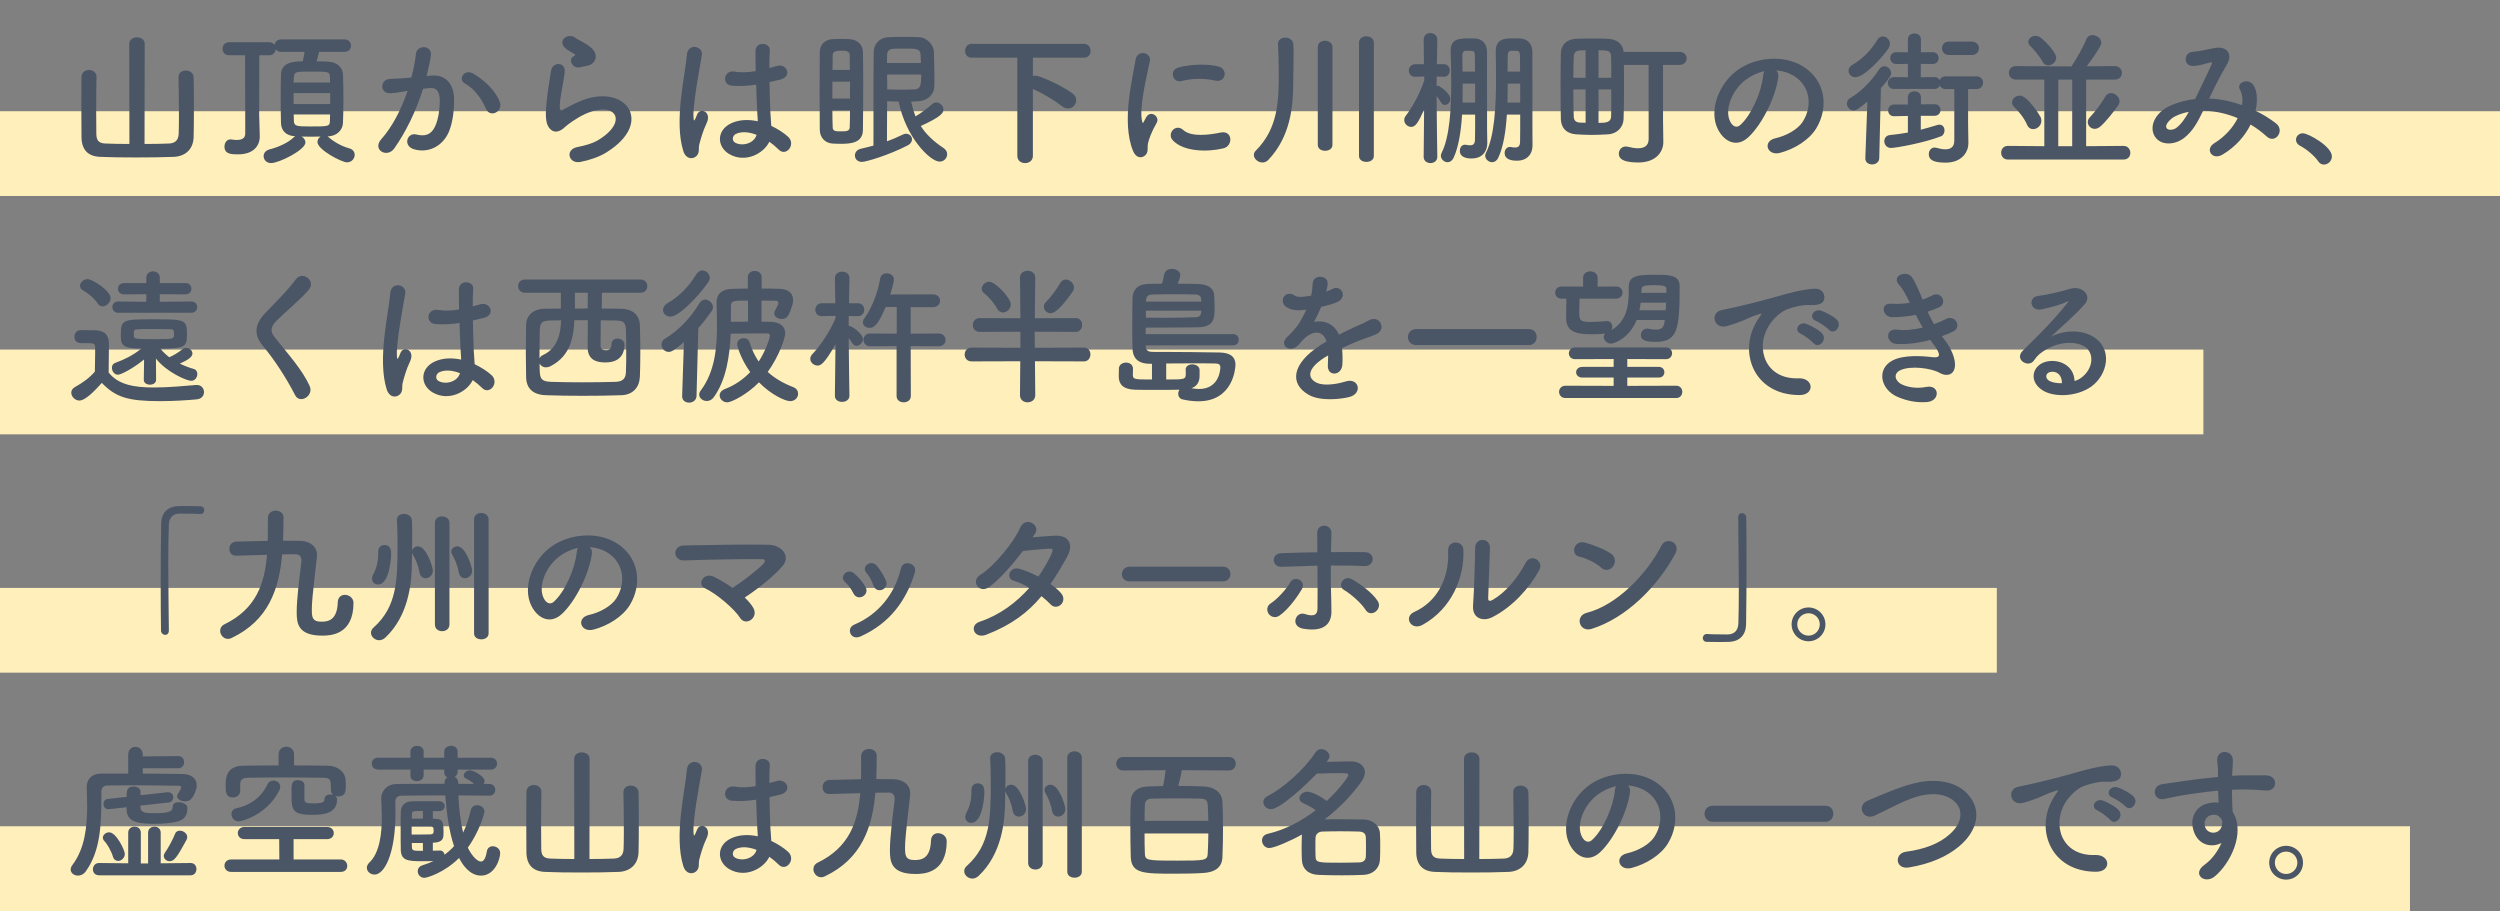
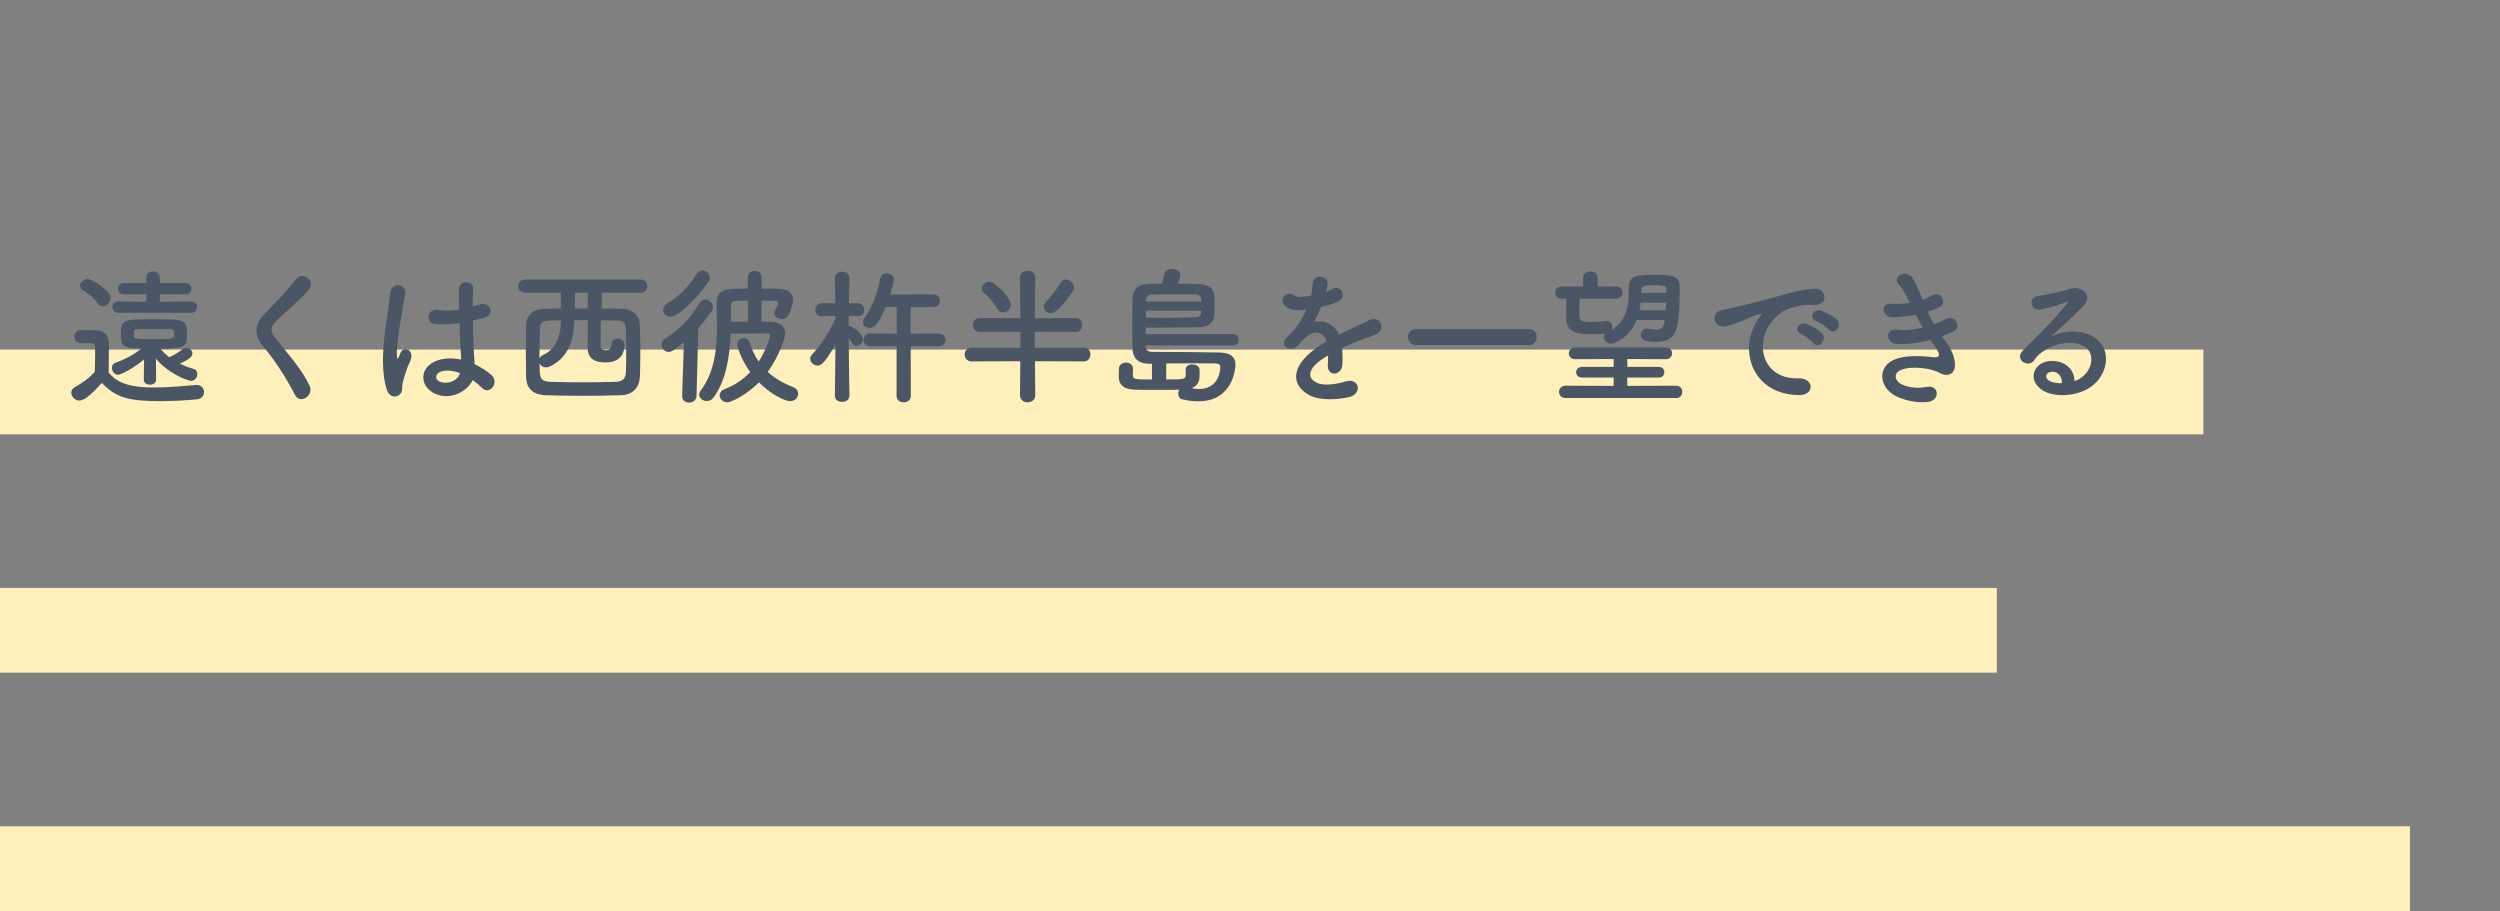
<svg xmlns="http://www.w3.org/2000/svg" width="472" height="172" viewBox="0 0 472 172" fill="none">
  <rect x="0" y="0" width="472" height="172" fill="#808080" stroke="none" />
-   <rect y="21" width="472" height="16" fill="#FFEFBA" />
-   <path d="M24.432 27.18L24.404 8.28C24.404 7.468 25.132 7.048 25.832 7.048C26.588 7.048 27.316 7.468 27.316 8.28L27.288 27.18C29.024 27.18 30.676 27.152 31.936 27.096C33.056 27.04 33.644 26.48 33.728 25.388C33.756 24.884 33.784 23.512 33.784 21.916C33.784 19.06 33.728 15.42 33.7 14.608C33.7 14.58 33.7 14.58 33.7 14.552C33.7 13.74 34.372 13.32 35.072 13.32C35.8 13.32 36.528 13.74 36.556 14.608C36.584 15.308 36.612 17.744 36.612 20.208C36.612 22.672 36.584 25.136 36.556 25.92C36.472 28.328 34.82 29.56 32.748 29.616C30.816 29.7 28.212 29.728 25.692 29.728C23.144 29.728 20.68 29.7 18.944 29.616C16.648 29.532 15.444 28.328 15.388 25.976C15.388 25.22 15.36 22.728 15.36 20.236C15.36 17.772 15.388 15.28 15.388 14.524C15.416 13.628 16.088 13.208 16.788 13.208C17.488 13.208 18.216 13.656 18.216 14.468C18.216 14.496 18.216 14.496 18.216 14.524C18.188 15.336 18.16 18.472 18.16 21.188C18.16 23.12 18.188 24.828 18.188 25.304C18.216 26.424 18.552 27.04 19.868 27.096C21.128 27.152 22.752 27.18 24.432 27.18ZM61.952 25.752H61.84C61.924 25.808 61.98 25.864 62.064 25.92C63.1 26.816 64.472 27.6 65.9 27.992C66.656 28.188 66.964 28.72 66.964 29.224C66.964 29.924 66.404 30.652 65.508 30.652C64.528 30.652 59.936 28.272 59.936 26.816C59.936 26.396 60.16 26.004 60.524 25.78C59.964 25.78 59.32 25.808 58.704 25.808C58.088 25.808 57.5 25.78 56.94 25.78C57.36 26.004 57.668 26.452 57.668 26.9C57.668 28.3 52.684 30.792 51.172 30.792C50.304 30.792 49.772 30.148 49.772 29.476C49.772 28.944 50.136 28.384 50.948 28.188C52.516 27.796 54.392 26.956 55.4 25.976C55.512 25.864 55.624 25.78 55.736 25.724C53.944 25.64 53.104 24.632 53.048 23.232C53.02 22 52.992 20.404 52.992 18.752C52.992 17.1 53.02 15.392 53.048 14.048C53.104 11.668 55.652 11.584 57.164 11.584C57.304 11.024 57.388 10.52 57.5 9.792H53.104C52.6 9.792 52.236 9.596 52.04 9.288C52.012 9.876 51.592 10.436 50.808 10.436H48.96C48.96 11.92 48.932 20.292 48.932 21.664C48.932 22.112 49.016 24.66 49.044 25.64C49.044 25.668 49.044 25.724 49.044 25.752C49.044 27.628 47.756 29.14 44.956 29.14C43.752 29.14 42.38 29.14 42.38 27.684C42.38 26.984 42.8 26.312 43.528 26.312C43.584 26.312 43.64 26.34 43.724 26.34C44.06 26.396 44.396 26.424 44.704 26.424C45.656 26.424 46.3 26.088 46.3 25.248C46.3 24.828 46.3 24.044 46.3 23.064C46.3 19.088 46.272 11.808 46.272 10.436H43.248C42.436 10.436 42.016 9.82 42.016 9.204C42.016 8.588 42.436 7.972 43.248 7.972H50.808C51.312 7.972 51.648 8.196 51.844 8.504C51.9 7.944 52.32 7.44 53.104 7.44H65.032C65.872 7.44 66.264 8.028 66.264 8.616C66.264 9.204 65.872 9.792 65.032 9.792H60.244C60.104 10.38 59.936 11.052 59.768 11.584C60.608 11.584 61.364 11.612 61.952 11.64C63.688 11.724 64.696 12.788 64.752 14.02C64.808 15.336 64.836 17.016 64.836 18.668C64.836 20.32 64.808 21.944 64.752 23.204C64.696 24.548 63.632 25.668 61.952 25.752ZM55.428 15.588H62.316C62.316 15.224 62.288 14.888 62.288 14.58C62.232 13.516 62.092 13.516 58.732 13.516C55.876 13.516 55.54 13.516 55.484 14.608C55.484 14.916 55.428 15.252 55.428 15.588ZM62.344 19.648V17.576H55.428V19.648H62.344ZM62.316 21.608H55.456C55.456 22.028 55.484 22.448 55.484 22.812C55.512 23.792 55.96 23.876 58.452 23.876C62.064 23.876 62.26 23.876 62.288 22.784C62.288 22.42 62.316 22.028 62.316 21.608ZM94.348 19.228C95.048 21.076 92.528 22.308 91.772 20.572C91.1 19.032 89.84 16.904 87.768 15.756C86.396 15 87.628 12.9 89.364 13.908C91.604 15.224 93.592 17.212 94.348 19.228ZM80.544 14.356L81.468 14.272C83.82 14.076 85.612 15.448 85.724 18.584C85.78 20.544 85.5 23.064 84.772 24.828C83.624 27.6 80.88 28.972 78.192 28.188C75.98 27.544 76.876 24.968 78.584 25.388C80.18 25.78 81.356 25.528 82.14 23.876C82.784 22.504 83.036 20.516 83.036 19.032C83.036 17.324 82.448 16.512 81.16 16.624C80.74 16.652 80.32 16.708 79.872 16.764C78.5 21.104 76.624 24.912 74.44 28.02C73.096 29.924 70.184 28.3 72.004 26.256C73.936 24.1 75.672 20.908 76.96 17.156L76.624 17.212C75.42 17.436 74.328 17.604 73.6 17.604C71.696 17.604 71.724 15.084 73.516 14.916C74.384 14.832 75.252 14.86 76.26 14.776L77.66 14.636C77.996 13.404 78.36 11.752 78.528 10.184C78.724 8.364 81.58 8.532 81.356 10.408C81.244 11.36 80.88 13.04 80.544 14.356ZM110.7 12.452C110.336 12.508 109.944 12.592 109.496 12.704C108.152 13.04 107.144 11.248 108.32 10.604C108.46 10.52 108.74 10.38 108.544 10.24C107.956 9.876 107.004 9.428 106.556 8.924C105.352 7.608 107.2 6.124 108.6 7.132C109.104 7.496 110.056 7.916 110.868 8.448C111.68 8.98 112.408 9.652 112.464 10.492C112.52 11.304 112.1 12.228 110.7 12.452ZM114.396 28.832C113.22 29.56 111.456 30.204 109.608 30.568C107.34 31.016 106.612 28.244 108.992 27.768C110.448 27.488 111.876 27.068 112.744 26.564C115.824 24.772 116.664 22.84 116.076 21.72C115.488 20.6 113.444 20.18 110.476 21.524C108.824 22.28 107.06 23.596 106.724 23.932C105.072 25.528 103.952 24.744 103.448 23.764C102.944 22.784 103 21.048 103.224 19.004C103.448 16.96 103.812 14.804 104.036 13.376C104.316 11.584 106.864 11.64 106.612 13.656C106.472 14.832 106.164 16.4 105.94 17.744C105.716 19.116 105.576 20.152 105.772 20.656C105.856 20.88 105.996 20.88 106.248 20.74C106.808 20.432 108.124 19.704 109.44 19.144C117.896 15.476 123.86 23.036 114.396 28.832ZM145.252 26.76C144.188 28.972 140.772 30.848 137.72 29.112C135.284 27.712 135.228 24.52 138.14 23.232C139.652 22.56 141.36 22.532 143.068 22.896C143.068 22.448 143.012 22.028 142.984 21.496C142.9 20.348 142.844 18.192 142.76 15.98C141.248 16.204 139.764 16.316 138.168 16.176C136.236 16.008 136.572 13.152 138.728 13.516C139.96 13.74 141.304 13.656 142.676 13.432C142.648 11.864 142.62 10.436 142.648 9.568C142.704 7.748 145.448 8 145.336 9.512C145.28 10.296 145.252 11.472 145.252 12.844C145.728 12.704 146.232 12.592 146.68 12.452C148.5 11.892 149.704 14.44 147.296 15.028C146.624 15.196 145.952 15.364 145.28 15.504C145.308 17.688 145.392 19.872 145.448 21.244C145.476 21.944 145.588 22.868 145.616 23.764C146.792 24.324 147.912 25.024 148.78 25.808C150.376 27.264 148.388 29.7 146.988 28.216C146.484 27.712 145.896 27.208 145.252 26.76ZM131.476 29.476C130.748 30.148 129.488 30.036 129.012 28.524C128.116 25.696 128.2 22.084 128.564 18.696C128.928 15.308 129.544 12.172 129.684 10.352C129.852 8.084 132.792 8.644 132.512 10.408C132.316 11.668 131.84 14.104 131.476 16.484C131.112 18.864 130.832 21.216 130.944 22.336C131 22.84 131.028 22.924 131.308 22.364C131.392 22.196 131.588 21.692 131.644 21.552C132.288 20.208 134.416 21.16 133.408 23.26C133.044 24.016 132.764 24.772 132.54 25.472C132.316 26.172 132.148 26.788 132.036 27.236C131.812 28.02 132.176 28.804 131.476 29.476ZM142.844 25.444H142.816C141.416 24.912 140.016 24.772 138.952 25.276C138.28 25.584 138.112 26.536 138.784 26.928C140.128 27.684 142.396 27.096 142.844 25.444ZM169.668 19.172C168.94 19.172 168.212 19.144 167.484 19.116C167.484 19.396 167.484 19.76 167.484 20.208C167.484 22 167.456 24.912 167.456 26.676C168.576 26.284 169.556 25.836 170.424 25.416C170.648 25.304 170.872 25.248 171.068 25.248C171.712 25.248 172.188 25.752 172.188 26.312C172.188 26.704 171.936 27.18 171.292 27.488C167.876 29.252 163.536 30.568 162.724 30.568C161.884 30.568 161.408 29.98 161.408 29.364C161.408 28.804 161.772 28.244 162.556 28.076C163.368 27.88 164.152 27.712 164.908 27.488C164.908 14.328 164.908 12.088 164.964 9.708C164.992 8.42 165.944 7.104 167.82 7.02C168.716 6.964 169.668 6.964 170.648 6.964C171.628 6.964 172.636 6.964 173.56 7.02C174.96 7.076 176.248 8.476 176.304 9.624C176.36 11.108 176.416 12.928 176.416 14.58C176.416 15.224 176.416 15.84 176.388 16.4C176.36 17.856 175.044 19.032 173.42 19.116C172.972 19.144 172.496 19.172 172.02 19.172C172.244 20.18 172.496 21.104 172.86 21.972C173.952 21.3 175.016 20.516 176.052 19.62C176.276 19.424 176.528 19.34 176.78 19.34C177.452 19.34 178.124 20.012 178.124 20.712C178.124 21.328 177.648 22.056 173.84 23.792C174.82 25.332 176.22 26.676 178.124 27.936C178.6 28.244 178.824 28.692 178.824 29.112C178.824 29.84 178.236 30.512 177.396 30.512C175.632 30.512 171.012 25.948 169.668 19.172ZM162.92 24.492C162.92 26.984 160.652 27.152 158.748 27.152C158.16 27.152 157.572 27.124 157.096 27.096C155.752 26.984 154.772 25.948 154.772 24.464C154.772 22.28 154.744 19.676 154.744 17.1C154.744 14.496 154.772 11.948 154.772 9.876C154.772 8.448 155.696 7.468 157.264 7.384C157.684 7.356 158.244 7.356 158.832 7.356C159.392 7.356 159.98 7.356 160.344 7.384C161.828 7.468 162.892 8.392 162.92 9.764C162.948 11.528 162.976 13.488 162.976 15.476C162.976 18.556 162.948 21.748 162.92 24.492ZM167.456 11.892H173.868C173.84 11.332 173.84 10.8 173.812 10.324C173.728 9.204 173.056 9.176 170.956 9.176C170.144 9.176 169.332 9.176 168.66 9.204C167.792 9.232 167.484 9.792 167.484 10.352C167.484 10.856 167.456 11.36 167.456 11.892ZM173.924 14.076H167.484C167.484 15.056 167.512 16.008 167.512 16.876C168.324 16.904 169.248 16.932 170.172 16.932C171.096 16.932 171.992 16.904 172.692 16.876C173.868 16.82 173.924 15.868 173.924 14.076ZM157.18 13.208H160.456C160.456 12.228 160.428 11.276 160.428 10.38C160.428 9.568 159.504 9.568 158.832 9.568C157.964 9.568 157.208 9.652 157.208 10.408L157.18 13.208ZM160.484 18.612V15.42H157.152V18.612H160.484ZM160.484 20.824H157.152C157.152 21.944 157.18 23.008 157.208 23.988C157.208 24.8 157.74 24.8 158.944 24.8C159.896 24.8 160.428 24.716 160.428 23.96C160.456 23.008 160.484 21.944 160.484 20.824ZM192.068 29.42V10.884H183.444C182.604 10.884 182.212 10.268 182.212 9.624C182.212 8.952 182.632 8.28 183.444 8.28H204.696C205.48 8.28 205.9 8.952 205.9 9.596C205.9 10.24 205.508 10.884 204.696 10.884H195.008V14.328C195.148 14.3 195.288 14.272 195.428 14.272C196.324 14.272 200.384 16.092 202.484 17.632C202.988 17.996 203.184 18.444 203.184 18.92C203.184 19.732 202.512 20.488 201.644 20.488C201.308 20.488 200.972 20.376 200.608 20.124C198.872 18.808 196.996 17.688 195.008 16.792V29.42C195.008 30.344 194.28 30.792 193.524 30.792C192.796 30.792 192.068 30.344 192.068 29.42ZM229.504 15.224C227.488 14.804 225.36 14.72 223.008 15.308C221.468 15.7 220.572 13.208 222.616 12.704C225.108 12.088 228.02 12.06 229.98 12.536C231.94 13.012 231.408 15.644 229.504 15.224ZM231.016 27.992C228.02 28.748 223.428 28.664 221.412 26.48C220.264 25.22 221.944 23.232 223.4 24.548C224.912 25.92 228.272 25.472 230.456 25.024C232.724 24.548 232.864 27.516 231.016 27.992ZM216.204 29.336C215.504 29.952 214.468 29.84 213.908 28.468C211.668 22.952 213.88 14.664 214.384 11.332C214.692 9.26 217.408 9.876 217.1 11.5C216.652 13.768 214.972 20.348 215.644 22.952C215.728 23.316 215.84 23.232 215.952 22.98C216.008 22.84 216.316 22.28 216.428 22.084C217.296 20.712 219.032 22.056 218.388 23.176C217.352 24.996 216.904 26.284 216.736 27.096C216.568 27.852 216.904 28.72 216.204 29.336ZM256.58 29.448V8.056C256.58 7.244 257.28 6.852 257.952 6.852C258.68 6.852 259.38 7.272 259.38 8.056V29.448C259.38 30.204 258.68 30.568 257.98 30.568C257.28 30.568 256.58 30.204 256.58 29.448ZM248.796 27.348V8.896C248.796 8.084 249.468 7.692 250.168 7.692C250.868 7.692 251.568 8.112 251.568 8.896V27.348C251.568 28.104 250.868 28.468 250.168 28.468C249.496 28.468 248.796 28.104 248.796 27.348ZM239.444 30.204C239.108 30.54 238.744 30.68 238.352 30.68C237.512 30.68 236.728 29.98 236.728 29.252C236.728 28.972 236.84 28.692 237.092 28.44C241.376 24.184 241.432 18.836 241.432 13.796C241.432 12.004 241.376 9.82 241.292 8.336C241.292 8.308 241.292 8.28 241.292 8.252C241.292 7.496 241.964 7.104 242.664 7.104C243.392 7.104 244.12 7.524 244.176 8.336C244.204 8.952 244.232 9.68 244.232 10.436C244.232 12.312 244.148 14.44 244.148 16.008C244.148 20.068 243.616 25.864 239.444 30.204ZM287.016 21.636H284.496C284.3 24.744 283.852 27.712 282.872 29.784C282.592 30.372 282.144 30.624 281.724 30.624C281.052 30.624 280.408 30.064 280.408 29.392C280.408 29.224 280.464 29.028 280.548 28.86C282.172 25.724 282.452 19.9 282.452 14.944C282.452 13.04 282.424 11.248 282.396 9.792C282.396 9.764 282.396 9.736 282.396 9.708C282.396 7.328 284.076 7.244 285.7 7.244C286.176 7.244 286.68 7.244 287.072 7.272C288.472 7.356 289.312 8.364 289.312 9.82C289.312 10.94 289.312 12.648 289.312 14.496C289.312 26.816 289.34 26.872 289.34 27.292C289.34 27.32 289.34 27.376 289.34 27.404C289.34 29.28 288.164 30.344 286.4 30.344C284.188 30.344 284.076 29.308 284.076 28.86C284.076 28.3 284.44 27.74 285.084 27.74C285.168 27.74 285.252 27.74 285.336 27.768C285.588 27.824 285.84 27.852 286.064 27.852C286.568 27.852 286.96 27.656 286.988 26.844C287.016 25.92 287.016 23.932 287.016 21.636ZM278.504 21.636H276.04C275.844 24.744 275.396 27.712 274.444 29.784C274.164 30.372 273.744 30.624 273.296 30.624C272.652 30.624 272.036 30.064 272.036 29.392C272.036 29.224 272.092 29.056 272.176 28.86C273.688 25.892 273.996 20.544 273.996 15.756C273.996 13.544 273.94 11.444 273.884 9.792C273.884 9.764 273.884 9.736 273.884 9.68C273.884 7.412 275.172 7.244 277.552 7.244C277.916 7.244 278.28 7.272 278.56 7.272C279.932 7.356 280.744 8.364 280.744 9.82C280.744 10.94 280.744 12.592 280.744 14.384C280.744 25.5 280.772 26.228 280.8 26.872C280.8 26.9 280.8 26.9 280.8 26.928C280.8 28.832 279.624 29.924 277.888 29.924C276.992 29.924 275.62 29.756 275.62 28.468C275.62 27.88 275.956 27.32 276.6 27.32C276.684 27.32 276.768 27.32 276.852 27.348C277.104 27.404 277.356 27.432 277.58 27.432C278.056 27.432 278.448 27.236 278.476 26.424C278.504 25.528 278.504 23.736 278.504 21.636ZM271.364 29.588V29.616C271.364 30.4 270.72 30.792 270.076 30.792C269.432 30.792 268.788 30.4 268.788 29.616V29.588L268.872 20.684C267.752 23.204 267.22 23.96 266.436 23.96C265.764 23.96 265.12 23.372 265.12 22.672C265.12 22.392 265.204 22.112 265.428 21.832C266.576 20.348 268.032 17.772 268.9 15.196V14.44L267.22 14.496C267.192 14.496 267.192 14.496 267.164 14.496C266.38 14.496 265.988 13.908 265.988 13.32C265.988 12.732 266.408 12.116 267.22 12.116H268.844L268.788 7.552V7.524C268.788 6.656 269.404 6.236 270.048 6.236C270.692 6.236 271.364 6.684 271.364 7.524V7.552C271.364 7.552 271.308 9.68 271.28 12.116H272.54C273.324 12.116 273.716 12.704 273.716 13.292C273.716 13.88 273.324 14.496 272.596 14.496C272.568 14.496 272.568 14.496 272.54 14.496L271.252 14.44C271.252 15.056 271.224 15.672 271.224 16.232C271.28 16.204 271.364 16.204 271.42 16.204C271.56 16.204 271.672 16.232 271.812 16.316C272.456 16.708 273.828 17.828 273.828 18.668C273.828 19.284 273.324 19.816 272.792 19.816C272.54 19.816 272.288 19.704 272.092 19.368C271.812 18.892 271.504 18.472 271.224 18.136C271.252 22.588 271.364 29.588 271.364 29.588ZM284.636 13.516H286.988C286.988 12.256 286.988 11.164 286.96 10.408C286.96 9.96 286.848 9.624 286.316 9.596C286.316 9.596 286.316 9.596 285.28 9.596C285.252 9.596 285.252 9.596 285.224 9.596C284.86 9.596 284.664 9.96 284.664 10.408C284.636 11.36 284.636 12.396 284.636 13.516ZM287.016 19.368V15.784H284.664C284.664 16.96 284.636 18.164 284.608 19.368H287.016ZM276.124 13.516H278.476C278.476 12.256 278.476 11.192 278.448 10.408C278.448 9.736 278.252 9.596 277.58 9.596C277.356 9.596 277.132 9.596 276.908 9.596C276.852 9.596 276.768 9.596 276.712 9.596C276.684 9.596 276.684 9.596 276.656 9.596C276.292 9.596 276.096 9.96 276.096 10.408C276.096 11.36 276.124 12.396 276.124 13.516ZM278.504 19.368V15.784H276.152C276.152 16.96 276.152 18.164 276.124 19.368H278.504ZM311.264 26.256V12.256H306.588C306.616 13.404 306.616 14.748 306.616 16.092C306.616 18.556 306.588 21.02 306.532 22.476C306.476 23.988 305.356 25.248 303.62 25.36C302.64 25.416 301.576 25.472 300.54 25.472C299.532 25.472 298.496 25.416 297.544 25.36C295.668 25.22 294.744 24.1 294.688 22.504C294.66 21.048 294.632 18.668 294.632 16.288C294.632 13.908 294.66 11.528 294.688 10.072C294.716 8.756 295.5 7.44 297.572 7.328C298.58 7.272 299.588 7.272 300.596 7.272C301.604 7.272 302.64 7.272 303.62 7.328C305.384 7.412 306.448 8.448 306.532 9.792H317.088C317.984 9.792 318.432 10.408 318.432 11.024C318.432 11.64 317.984 12.256 317.06 12.256H313.98V22.672L314.036 26.788C314.036 26.816 314.036 26.816 314.036 26.844C314.036 28.552 312.776 30.68 309.276 30.68C305.916 30.68 305.636 29.644 305.636 29C305.636 28.328 306.14 27.656 306.952 27.656C307.092 27.656 307.232 27.684 307.4 27.712C308.016 27.88 308.66 27.992 309.248 27.992C310.368 27.992 311.264 27.572 311.264 26.256ZM301.8 14.692H304.208C304.208 13.068 304.208 11.612 304.18 10.716C304.152 9.596 303.704 9.484 301.8 9.484V14.692ZM299.364 14.692V9.484C297.796 9.484 297.18 9.596 297.124 10.688C297.096 11.612 297.04 13.096 297.04 14.692H299.364ZM304.208 16.876H301.8V23.204C303.228 23.204 304.152 23.092 304.18 21.972C304.208 20.852 304.208 18.892 304.208 16.876ZM299.364 23.176V16.876H297.04C297.04 18.892 297.068 20.852 297.124 22.028C297.152 22.784 297.572 23.12 298.328 23.148C298.664 23.148 299 23.176 299.364 23.176ZM335.344 13.292C335.652 13.572 335.82 14.02 335.736 14.58C335.288 18.136 332.768 23.428 330.08 25.92C327.924 27.908 325.572 26.816 324.34 24.408C322.576 20.936 324.452 15.728 328.204 13.124C331.648 10.744 336.772 10.352 340.3 12.48C344.64 15.084 345.34 20.236 342.904 24.24C341.588 26.396 338.844 28.132 336.072 28.86C333.608 29.504 332.74 26.676 335.148 26.116C337.276 25.64 339.432 24.436 340.356 22.98C342.344 19.844 341.588 16.176 338.816 14.412C337.724 13.712 336.548 13.376 335.344 13.292ZM333.132 13.432C331.844 13.712 330.584 14.3 329.52 15.112C326.916 17.128 325.516 20.852 326.692 23.008C327.112 23.82 327.84 24.24 328.54 23.624C330.64 21.776 332.6 17.324 332.88 14.3C332.908 13.964 332.992 13.656 333.132 13.432ZM372.276 10.38H367.936C367.068 10.38 366.648 9.736 366.648 9.12C366.648 8.476 367.068 7.86 367.936 7.86H372.276C373.172 7.86 373.62 8.476 373.62 9.12C373.62 9.736 373.172 10.38 372.276 10.38ZM368.972 26.536V16.82H367.348C366.788 16.82 366.396 16.512 366.228 16.148C366.088 16.512 365.752 16.792 365.22 16.792H357.548C356.82 16.792 356.428 16.232 356.428 15.672C356.428 15.112 356.82 14.552 357.548 14.552L360.208 14.58V12.06L358.024 12.088C357.268 12.088 356.876 11.528 356.876 10.968C356.876 10.408 357.268 9.848 358.024 9.848L360.208 9.876V7.44C360.208 6.684 360.824 6.32 361.44 6.32C362.056 6.32 362.672 6.684 362.672 7.44V9.876L364.856 9.848C365.64 9.848 366.004 10.408 366.004 10.968C366.004 11.528 365.64 12.088 364.856 12.088L362.644 12.06V14.58L365.22 14.552C365.724 14.552 366.032 14.804 366.2 15.14C366.368 14.748 366.76 14.412 367.348 14.412H373.144C373.984 14.412 374.404 15.028 374.404 15.616C374.404 16.232 373.984 16.82 373.144 16.82H371.576V23.12L371.632 27.012C371.632 27.04 371.632 27.04 371.632 27.068C371.632 28.58 370.512 30.708 367.32 30.708C364.884 30.708 364.156 30.092 364.156 29.112C364.156 28.468 364.576 27.852 365.248 27.852C365.36 27.852 365.5 27.88 365.612 27.908C366.172 28.076 366.76 28.188 367.292 28.188C368.244 28.188 368.972 27.796 368.972 26.536ZM356.596 9.036C356.008 10.072 352.172 14.58 350.268 14.58C349.512 14.58 349.008 13.992 349.008 13.376C349.008 12.956 349.204 12.536 349.708 12.256C351.64 11.136 353.264 9.484 354.468 7.496C354.748 7.048 355.112 6.88 355.476 6.88C356.148 6.88 356.82 7.496 356.82 8.28C356.82 8.504 356.736 8.784 356.596 9.036ZM365.22 21.86H362.644V24.492C363.736 24.212 364.744 23.904 365.78 23.596C365.92 23.54 366.06 23.54 366.172 23.54C366.816 23.54 367.124 24.072 367.124 24.632C367.124 25.08 366.9 25.556 366.48 25.724C363.288 26.984 357.884 27.936 357.016 27.936C356.204 27.936 355.756 27.292 355.756 26.648C355.756 26.116 356.092 25.584 356.792 25.5C358.024 25.388 359.144 25.22 360.208 25.024V21.888L357.632 21.944H357.604C356.848 21.944 356.484 21.412 356.484 20.852C356.484 20.292 356.876 19.732 357.632 19.732H360.208V18.36C360.208 17.604 360.824 17.24 361.44 17.24C362.056 17.24 362.672 17.604 362.672 18.36V19.704L365.22 19.676H365.248C366.004 19.676 366.368 20.208 366.368 20.768C366.368 21.3 366.004 21.86 365.22 21.86ZM352.172 29.868L352.564 19.172C350.856 20.628 350.38 20.852 349.96 20.852C349.232 20.852 348.7 20.208 348.7 19.536C348.7 19.144 348.896 18.752 349.344 18.5C351.304 17.352 353.264 15.42 354.748 13.152C355.028 12.704 355.42 12.508 355.756 12.508C356.428 12.508 357.044 13.124 357.044 13.824C357.044 14.132 356.904 14.608 355.112 16.652L354.804 29.868C354.776 30.652 354.104 31.044 353.46 31.044C352.816 31.044 352.172 30.68 352.172 29.924C352.172 29.896 352.172 29.896 352.172 29.868ZM396.552 23.876C396.188 24.184 395.824 24.324 395.488 24.324C394.76 24.324 394.172 23.736 394.172 23.064C394.172 22.756 394.284 22.42 394.592 22.112C395.572 21.104 396.916 19.256 397.476 18.248C397.728 17.772 398.148 17.576 398.54 17.576C399.324 17.576 400.164 18.276 400.164 19.116C400.164 19.396 400.08 19.648 399.884 19.928C399.072 21.104 397.616 22.952 396.552 23.876ZM388.208 10.884C388.208 11.696 387.452 12.34 386.696 12.34C386.276 12.34 385.884 12.116 385.632 11.64C385.1 10.604 383.784 9.12 383.308 8.672C383.056 8.42 382.944 8.168 382.944 7.916C382.944 7.3 383.56 6.768 384.316 6.768C384.624 6.768 384.96 6.88 385.268 7.104C386.108 7.748 388.208 9.876 388.208 10.884ZM400.92 30.12H379.08C378.24 30.12 377.82 29.476 377.82 28.832C377.82 28.188 378.24 27.544 379.08 27.544L385.968 27.6V15.028H380.62C379.724 15.028 379.276 14.384 379.276 13.74C379.276 13.124 379.724 12.48 380.62 12.48L389.944 12.536H391.092C391.988 11.192 393.388 8.756 393.864 7.496C394.088 6.88 394.564 6.628 395.068 6.628C395.88 6.628 396.72 7.272 396.72 8.056C396.72 8.308 396.636 8.924 393.976 12.508L399.268 12.48C400.164 12.48 400.612 13.124 400.612 13.768C400.612 14.412 400.164 15.028 399.268 15.028H393.864V27.6L400.92 27.544C401.76 27.544 402.208 28.216 402.208 28.86C402.208 29.504 401.788 30.12 400.92 30.12ZM383.868 24.38C383.392 24.38 382.944 24.128 382.692 23.512C382.16 22.224 380.872 20.74 380.312 20.236C380.004 19.956 379.864 19.648 379.864 19.368C379.864 18.668 380.564 18.052 381.32 18.052C382.86 18.052 385.212 21.972 385.268 22.112C385.38 22.364 385.408 22.588 385.408 22.812C385.408 23.708 384.624 24.38 383.868 24.38ZM391.232 27.6V15.028H388.6V27.6H391.232ZM417.076 18.612H417.216C419.316 18.696 421.388 19.172 423.292 19.844C423.46 18.696 423.348 17.66 422.9 16.904C422.116 15.588 424.636 14.524 425.56 16.26C426.176 17.38 426.26 19.06 425.84 20.908C427.296 21.608 428.612 22.448 429.704 23.288C431.468 24.66 429.564 27.236 427.968 25.78C427.044 24.94 426.036 24.184 424.916 23.512C423.88 25.612 422.116 27.712 419.596 29.196C417.636 30.344 416.236 28.16 418.056 27.04C420.156 25.752 421.612 24.016 422.48 22.308C420.408 21.44 418.196 20.936 415.956 20.908C414.92 23.064 413.968 24.8 412.372 26.032C410.692 27.348 408.228 27.516 407.024 26.032C405.596 24.24 406.632 21.328 409.852 19.9C411.336 19.256 412.904 18.864 414.444 18.696C415.424 16.596 416.712 14.048 417.496 12.284C417.664 11.892 417.748 11.668 417.328 11.78C416.236 12.06 415.172 12.424 414.024 12.452C412.176 12.508 412.26 9.904 413.94 9.792C415.06 9.736 416.768 9.316 417.972 9.092C420.52 8.588 421.64 10.24 420.38 12.284C419.204 14.244 418.084 16.512 417.076 18.612ZM413.24 21.132C412.512 21.244 411.672 21.468 410.636 21.972C409.908 22.336 408.592 23.512 409.068 24.212C409.404 24.688 410.412 24.52 410.916 24.128C411.84 23.428 412.596 22.28 413.24 21.132ZM438.748 31.072C438.356 31.072 437.964 30.876 437.684 30.456C436.984 29.42 435.444 28.132 434.24 27.516C433.708 27.236 433.484 26.816 433.484 26.396C433.484 25.752 433.988 25.164 434.8 25.164C435.78 25.164 440.26 27.628 440.26 29.532C440.26 30.428 439.504 31.072 438.748 31.072Z" fill="#4A5565" />
  <rect y="66" width="416" height="16" fill="#FFEFBA" />
  <path d="M36.108 59.048H22.332C21.576 59.048 21.212 58.516 21.212 57.984C21.212 57.452 21.576 56.92 22.332 56.92L27.624 56.976V55.548L23.396 55.576C22.64 55.576 22.276 55.044 22.276 54.512C22.276 53.98 22.64 53.448 23.396 53.448H27.624V52.44C27.624 51.628 28.268 51.236 28.884 51.236C29.528 51.236 30.172 51.628 30.172 52.44V53.448H35.016C35.772 53.448 36.136 53.98 36.136 54.512C36.136 55.044 35.772 55.576 35.016 55.576L30.172 55.548V56.976L36.108 56.92C36.864 56.92 37.228 57.452 37.228 57.984C37.228 58.516 36.864 59.048 36.108 59.048ZM19.364 57.844C19.028 57.844 18.664 57.676 18.412 57.256C17.684 56.136 16.452 55.268 15.668 54.82C15.276 54.596 15.108 54.288 15.108 53.952C15.108 53.336 15.78 52.692 16.536 52.692C17.376 52.692 20.876 54.848 20.876 56.276C20.876 57.088 20.12 57.844 19.364 57.844ZM27.148 71.704L27.204 67.868C24.908 69.744 22.724 70.752 22.276 70.752C21.576 70.752 21.128 70.052 21.128 69.436C21.128 69.044 21.296 68.68 21.744 68.512C23.452 67.896 25.02 67.14 26.728 65.796C23.032 65.796 22.808 65.152 22.808 63.192C22.808 60.308 23.228 60.28 29.108 60.28C34.932 60.28 35.296 60.336 35.296 63.052C35.296 65.432 35.044 65.824 30.284 65.824C30.76 66.44 31.348 66.972 31.964 67.448C32.86 67.056 33.532 66.636 34.456 65.936C34.68 65.768 34.932 65.684 35.156 65.684C35.772 65.684 36.332 66.188 36.332 66.748C36.332 67.364 35.576 67.924 33.952 68.652C34.876 69.1 35.772 69.436 36.584 69.66C37.032 69.772 37.256 70.192 37.256 70.612C37.256 71.228 36.808 71.9 36.108 71.9C35.268 71.9 31.488 70.304 29.444 67.7L29.472 71.704C29.472 72.32 28.884 72.628 28.324 72.628C27.736 72.628 27.148 72.32 27.148 71.704ZM19.224 72.292C17.824 73.86 16.088 75.624 14.996 75.624C14.184 75.624 13.456 74.896 13.456 74.14C13.456 73.748 13.652 73.356 14.156 73.076C15.668 72.236 16.956 71.284 17.908 70.164C17.936 68.904 17.964 67.812 17.964 66.748C17.964 66.356 17.964 65.992 17.964 65.6C17.964 64.872 17.628 64.788 16.676 64.788C16.284 64.788 15.948 64.788 15.584 64.788C15.052 64.788 14.044 64.76 14.044 63.584C14.044 62.968 14.464 62.324 15.22 62.324C16.228 62.324 17.012 62.324 17.936 62.352C19.728 62.408 20.568 63.192 20.568 64.984C20.568 66.608 20.512 68.54 20.512 70.332C22.276 72.572 25.16 73.16 29.052 73.16C31.852 73.16 34.904 72.852 37.032 72.684C37.088 72.684 37.116 72.684 37.172 72.684C38.04 72.684 38.516 73.356 38.516 74.028C38.516 74.672 38.096 75.316 37.116 75.4C35.352 75.568 32.776 75.736 30.228 75.736C24.152 75.736 21.856 75.008 19.224 72.292ZM25.272 62.576C25.272 62.576 25.272 62.576 25.272 63.5C25.272 63.976 25.58 64.032 29.332 64.032C32.832 64.032 32.86 64.004 32.86 63.052C32.86 62.296 32.748 62.156 32.02 62.156C31.124 62.128 29.78 62.128 28.52 62.128C25.692 62.128 25.3 62.128 25.272 62.576ZM58.452 72.852C59.32 74.728 56.604 76.38 55.708 74.588C54.084 71.396 51.704 67.756 49.772 65.488C47.924 63.332 47.924 61.344 50.108 59.076C52.012 57.088 54.168 55.016 55.848 52.748C57.136 51.04 59.656 53.028 58.34 54.652C56.94 56.36 53.972 58.796 52.236 60.532C51.032 61.736 50.976 62.576 51.9 63.724C54.7 67.224 57.08 69.856 58.452 72.852ZM89.252 71.76C88.188 73.972 84.772 75.848 81.72 74.112C79.284 72.712 79.228 69.52 82.14 68.232C83.652 67.56 85.36 67.532 87.068 67.896C87.068 67.448 87.012 67.028 86.984 66.496C86.9 65.348 86.844 63.192 86.76 60.98C85.248 61.204 83.764 61.316 82.168 61.176C80.236 61.008 80.572 58.152 82.728 58.516C83.96 58.74 85.304 58.656 86.676 58.432C86.648 56.864 86.62 55.436 86.648 54.568C86.704 52.748 89.448 53 89.336 54.512C89.28 55.296 89.252 56.472 89.252 57.844C89.728 57.704 90.232 57.592 90.68 57.452C92.5 56.892 93.704 59.44 91.296 60.028C90.624 60.196 89.952 60.364 89.28 60.504C89.308 62.688 89.392 64.872 89.448 66.244C89.476 66.944 89.588 67.868 89.616 68.764C90.792 69.324 91.912 70.024 92.78 70.808C94.376 72.264 92.388 74.7 90.988 73.216C90.484 72.712 89.896 72.208 89.252 71.76ZM75.476 74.476C74.748 75.148 73.488 75.036 73.012 73.524C72.116 70.696 72.2 67.084 72.564 63.696C72.928 60.308 73.544 57.172 73.684 55.352C73.852 53.084 76.792 53.644 76.512 55.408C76.316 56.668 75.84 59.104 75.476 61.484C75.112 63.864 74.832 66.216 74.944 67.336C75 67.84 75.028 67.924 75.308 67.364C75.392 67.196 75.588 66.692 75.644 66.552C76.288 65.208 78.416 66.16 77.408 68.26C77.044 69.016 76.764 69.772 76.54 70.472C76.316 71.172 76.148 71.788 76.036 72.236C75.812 73.02 76.176 73.804 75.476 74.476ZM86.844 70.444H86.816C85.416 69.912 84.016 69.772 82.952 70.276C82.28 70.584 82.112 71.536 82.784 71.928C84.128 72.684 86.396 72.096 86.844 70.444ZM120.948 55.268H113.64C113.64 56.024 113.612 57.144 113.612 58.264C114.9 58.264 116.132 58.264 117.336 58.292C119.1 58.32 120.752 59.216 120.808 61.428C120.864 63.08 120.892 64.9 120.892 66.692C120.892 68.26 120.864 69.8 120.808 71.144C120.724 73.104 119.52 74.56 117.28 74.616C114.928 74.7 112.492 74.728 110.112 74.728C107.704 74.728 105.324 74.7 103.084 74.616C100.564 74.532 99.388 73.3 99.332 71.228C99.304 69.772 99.276 68.26 99.276 66.776C99.276 64.956 99.304 63.136 99.332 61.344C99.36 59.552 100.676 58.32 102.832 58.292L105.884 58.264C105.884 58.264 105.884 58.264 105.884 55.268H99.108C98.268 55.268 97.82 54.652 97.82 54.008C97.82 53.392 98.268 52.776 99.108 52.776H120.948C121.788 52.776 122.208 53.392 122.208 54.036C122.208 54.652 121.788 55.268 120.948 55.268ZM110.98 55.268H108.544C108.544 58.264 108.544 58.264 108.544 58.264C109.356 58.264 110.14 58.236 110.952 58.236C110.952 57.116 110.98 56.024 110.98 55.268ZM110.98 60.448H108.432C108.32 63.612 107.704 67.168 104.008 69.1C103.644 69.296 103.336 69.352 103.056 69.352C102.496 69.352 102.076 69.044 101.88 68.624C101.88 71.368 101.88 72.012 104.12 72.096C105.912 72.152 107.872 72.18 109.916 72.18C111.96 72.18 114.088 72.152 116.16 72.096C117.672 72.068 118.148 71.368 118.176 70.22C118.232 69.044 118.232 67.7 118.232 66.356C118.232 64.984 118.232 63.612 118.176 62.324C118.12 60.728 117.588 60.532 116.188 60.504C115.264 60.476 114.34 60.476 113.416 60.476C113.388 62.436 113.388 64.984 113.388 65.32C113.388 65.992 113.976 66.132 114.424 66.132C115.236 66.132 115.404 65.684 115.46 64.9C115.516 64.228 116.02 63.92 116.552 63.92C117.224 63.92 117.896 64.34 117.896 65.04C117.896 66.412 117.392 68.428 114.312 68.428C112.912 68.428 110.952 68.148 110.952 65.6C110.952 65.264 110.98 62.492 110.98 60.448ZM105.94 60.476C105.24 60.476 104.568 60.504 103.924 60.504C102.272 60.532 101.936 60.98 101.908 62.408C101.88 63.808 101.852 65.796 101.852 67.672C101.964 67.42 102.188 67.168 102.524 67.028C105.436 65.684 105.856 62.688 105.94 60.476ZM143.768 56.752V60.728C144.44 60.728 145 60.756 145.476 60.756C147.436 60.812 148.248 61.764 148.248 62.912C148.248 63.808 147.128 67.196 144.944 70.22C146.204 71.368 147.772 72.32 149.732 73.076C150.404 73.328 150.684 73.832 150.684 74.336C150.684 75.036 150.124 75.736 149.172 75.736C148.248 75.736 145.588 74.532 143.292 72.18C141.22 74.336 138.168 75.96 137.3 75.96C136.488 75.96 135.872 75.316 135.872 74.644C135.872 74.168 136.18 73.72 136.88 73.44C138.784 72.712 140.352 71.592 141.64 70.248C139.82 67.728 139.176 65.32 139.176 64.984C139.176 64.256 139.792 63.836 140.408 63.836C140.884 63.836 141.36 64.088 141.528 64.648C141.92 65.964 142.508 67.168 143.236 68.26C144.44 66.468 145.364 63.92 145.364 63.36C145.364 62.968 144.972 62.94 144.776 62.94C144.44 62.94 144.076 62.94 143.656 62.94C141.864 62.94 139.456 62.968 137.944 62.996C137.776 67.196 137.132 71.704 134.752 75.008C134.388 75.512 133.912 75.708 133.436 75.708C132.708 75.708 132.008 75.176 132.008 74.504C132.008 74.252 132.092 74 132.288 73.748C134.948 70.192 135.368 65.796 135.368 61.428C135.368 59.972 135.312 58.516 135.284 57.116C135.284 57.088 135.284 57.06 135.284 57.06C135.284 55.576 136.236 54.596 138.168 54.54C138.952 54.512 140.016 54.484 141.192 54.484V52.356C141.192 51.544 141.836 51.152 142.48 51.152C143.152 51.152 143.796 51.544 143.796 52.356V54.484C145.112 54.484 146.4 54.484 147.324 54.54C148.836 54.596 149.732 55.38 149.732 56.64C149.732 56.976 149.676 57.368 149.536 57.76C148.976 59.468 148.696 60.224 147.576 60.224C146.876 60.224 146.176 59.776 146.176 59.132C146.176 58.992 146.232 58.824 146.316 58.656C146.792 57.76 146.96 57.452 146.96 57.2C146.96 56.976 146.82 56.78 146.4 56.78C145.812 56.78 144.832 56.752 143.768 56.752ZM133.716 53.28C131.952 55.828 128.228 59.776 126.576 59.776C125.792 59.776 125.176 59.188 125.176 58.516C125.176 58.068 125.456 57.564 126.1 57.2C128.284 55.94 130.104 54.036 131.476 51.768C131.784 51.264 132.204 51.068 132.596 51.068C133.324 51.068 133.996 51.684 133.996 52.44C133.996 52.692 133.912 53 133.716 53.28ZM128.788 74.756L129.124 64.592C127.304 66.16 126.744 66.44 126.24 66.44C125.456 66.44 124.896 65.74 124.896 65.04C124.896 64.62 125.092 64.2 125.568 63.92C127.976 62.52 130.384 60.056 132.092 57.2C132.372 56.752 132.736 56.556 133.128 56.556C133.856 56.556 134.612 57.228 134.612 57.984C134.612 58.236 134.528 58.488 134.36 58.74C133.548 59.888 132.736 60.952 131.84 61.932L131.504 74.756C131.476 75.596 130.776 76.016 130.104 76.016C129.432 76.016 128.788 75.624 128.788 74.812C128.788 74.784 128.788 74.784 128.788 74.756ZM141.22 60.728V56.752C138.392 56.752 138 56.752 138 57.872V60.756C138.896 60.756 140.044 60.728 141.22 60.728ZM169.276 74.784V65.348L164.264 65.376C163.452 65.376 163.032 64.76 163.032 64.172C163.032 63.556 163.452 62.968 164.264 62.968L169.304 62.996V57.956H167.204C165.776 61.4 164.992 61.904 164.18 61.904C163.508 61.904 162.92 61.484 162.92 60.868C162.92 60.616 163.004 60.364 163.2 60.084C164.768 57.956 165.776 54.96 166.196 52.552C166.308 51.908 166.868 51.6 167.4 51.6C168.072 51.6 168.772 52.02 168.772 52.776C168.772 53.336 168.072 55.604 168.072 55.604L176.136 55.576C177.032 55.576 177.48 56.192 177.48 56.78C177.48 57.396 177.032 57.984 176.136 57.984H171.936V62.996L177.172 62.968C178.068 62.968 178.516 63.584 178.516 64.172C178.516 64.788 178.068 65.376 177.172 65.376L171.936 65.348L171.964 74.784C171.964 75.568 171.292 75.96 170.62 75.96C169.948 75.96 169.276 75.568 169.276 74.784ZM160.372 74.7V74.728C160.372 75.484 159.672 75.876 159 75.876C158.3 75.876 157.628 75.512 157.628 74.728V74.7L157.74 64.984C155.5 69.016 154.8 69.016 154.352 69.016C153.652 69.016 152.98 68.428 152.98 67.756C152.98 67.448 153.092 67.14 153.372 66.86C154.8 65.376 156.676 62.66 157.768 60.028L157.74 59.636L155.164 59.692H155.136C154.324 59.692 153.932 59.104 153.932 58.488C153.932 57.872 154.352 57.256 155.164 57.256H157.712L157.628 52.524V52.496C157.628 51.712 158.328 51.292 159 51.292C159.7 51.292 160.372 51.684 160.372 52.496V52.524C160.372 52.524 160.316 54.736 160.288 57.256H161.94C162.78 57.256 163.172 57.872 163.172 58.488C163.172 59.104 162.78 59.692 161.968 59.692H161.94L160.232 59.664V61.54C160.26 61.54 160.288 61.54 160.316 61.54C160.904 61.54 162.92 63.08 162.92 64.004C162.92 64.676 162.332 65.292 161.716 65.292C161.436 65.292 161.156 65.152 160.96 64.844C160.708 64.48 160.484 64.144 160.232 63.836C160.26 68.176 160.372 74.7 160.372 74.7ZM202.512 55.072C199.684 59.104 198.704 59.132 198.368 59.132C197.668 59.132 197.08 58.572 197.08 57.928C197.08 57.62 197.192 57.312 197.5 57.004C198.452 56.052 199.628 54.4 200.188 53.42C200.44 52.972 200.832 52.776 201.224 52.776C201.98 52.776 202.764 53.476 202.764 54.288C202.764 54.54 202.68 54.82 202.512 55.072ZM189.352 58.992C188.932 58.992 188.512 58.768 188.232 58.236C187.616 57.06 186.412 55.828 185.824 55.38C185.488 55.128 185.348 54.82 185.348 54.512C185.348 53.84 186.02 53.196 186.776 53.196C187.924 53.196 190.836 56.248 190.836 57.48C190.836 58.32 190.08 58.992 189.352 58.992ZM204.668 68.232L195.4 68.204L195.456 74.588V74.616C195.456 75.512 194.728 75.96 194 75.96C193.3 75.96 192.572 75.512 192.572 74.616V74.588L192.628 68.204L183.444 68.232C182.576 68.232 182.128 67.588 182.128 66.944C182.128 66.272 182.576 65.628 183.444 65.628L192.656 65.656V62.632L184.984 62.66C184.116 62.66 183.668 62.016 183.668 61.372C183.668 60.7 184.116 60.056 184.984 60.056L192.656 60.084L192.572 52.44V52.412C192.572 51.544 193.3 51.124 194.028 51.124C194.728 51.124 195.456 51.544 195.456 52.412V52.44L195.372 60.084L203.1 60.056C203.912 60.056 204.304 60.7 204.304 61.344C204.304 61.988 203.884 62.66 203.1 62.66L195.344 62.632L195.372 65.656L204.668 65.628C205.48 65.628 205.872 66.272 205.872 66.916C205.872 67.56 205.452 68.232 204.668 68.232ZM232.808 65.208H216.316V65.404C216.344 66.356 217.016 66.44 217.828 66.44C218.304 66.44 218.864 66.44 219.508 66.44C222.504 66.44 227.096 66.496 230.316 66.552C232.332 66.608 233.256 67.392 233.256 68.848C233.256 69.436 232.864 75.764 226.256 75.764C225.332 75.764 224.324 75.652 223.232 75.4C222.7 75.26 222.448 74.812 222.448 74.336C222.448 74.084 222.532 73.804 222.672 73.58C221.496 73.608 219.816 73.608 218.22 73.608C216.652 73.608 215.14 73.608 214.272 73.58C211.976 73.496 211.248 72.488 211.22 71.144C211.22 70.752 211.248 70.052 211.248 69.632C211.248 68.848 211.92 68.456 212.592 68.456C213.264 68.456 213.908 68.848 213.908 69.604V69.632C213.908 69.884 213.88 70.388 213.88 70.668C213.88 71.648 214.076 71.648 217.492 71.648V68.68H217.296C217.212 68.68 217.156 68.68 217.072 68.68C215.28 68.68 213.936 67.98 213.824 65.908C213.796 64.956 213.768 63.472 213.768 61.876C213.768 59.916 213.796 57.816 213.824 56.304C213.852 54.792 214.692 53.7 216.624 53.616C217.408 53.588 218.36 53.56 219.396 53.56C219.536 53.028 219.704 52.356 219.788 51.824C219.928 51.096 220.6 50.76 221.272 50.76C222.028 50.76 222.84 51.208 222.84 51.936C222.84 52.384 222.448 53.308 222.336 53.56C223.764 53.56 225.136 53.588 226.2 53.616C228.608 53.7 229.112 54.82 229.224 55.576C229.28 55.968 229.308 57.228 229.308 58.208C229.308 59.972 229.28 61.708 226.228 61.792C224.38 61.82 221.468 61.848 218.92 61.848C217.968 61.848 217.1 61.848 216.316 61.848C216.316 62.184 216.288 62.604 216.288 63.08H232.808C233.508 63.08 233.872 63.612 233.872 64.144C233.872 64.676 233.536 65.208 232.808 65.208ZM216.372 56.948H226.816C226.816 56.78 226.788 56.668 226.788 56.556C226.732 55.94 226.452 55.632 225.752 55.604C224.912 55.576 223.428 55.548 221.86 55.548C220.32 55.548 218.668 55.576 217.492 55.604C216.736 55.632 216.4 56.024 216.372 56.78V56.948ZM226.816 58.656H216.344V59.972C217.324 59.972 218.472 60 219.62 60C221.888 60 224.268 59.972 225.808 59.888C226.508 59.86 226.732 59.468 226.788 58.964C226.788 58.88 226.816 58.768 226.816 58.656ZM226.48 69.828V71.06C226.452 72.096 226.032 72.908 224.94 73.3C225.444 73.384 225.92 73.44 226.368 73.44C230.316 73.44 230.4 69.548 230.4 69.38C230.4 68.848 230.148 68.652 229.504 68.624C228.496 68.596 226.62 68.596 224.604 68.596C223.12 68.596 221.552 68.596 220.18 68.624V71.648C223.848 71.648 223.876 71.648 223.876 70.388C223.876 70.192 223.876 69.968 223.848 69.828C223.848 69.8 223.848 69.772 223.848 69.772C223.848 69.128 224.464 68.792 225.108 68.792C225.78 68.792 226.452 69.156 226.48 69.828ZM250.42 54.96L250.364 55.072C250.812 54.904 251.232 54.736 251.54 54.568C253.08 53.644 254.592 55.968 252.52 57.004C251.82 57.34 250.616 57.676 249.44 57.928C249.076 58.824 248.6 59.832 248.096 60.756C250.028 60.42 251.876 61.12 252.8 63.192C253.948 62.604 255.124 62.016 256.216 61.54C256.888 61.26 257.644 60.924 258.4 60.504C260.5 59.328 261.76 62.128 259.968 63.024C259.072 63.472 258.428 63.612 256.944 64.172C255.768 64.62 254.508 65.18 253.388 65.712C253.472 66.636 253.5 67.784 253.444 68.792C253.388 69.912 252.66 70.5 251.96 70.528C251.26 70.556 250.616 70.024 250.7 68.932C250.728 68.344 250.756 67.7 250.756 67.112C250.504 67.252 250.252 67.392 250.028 67.532C246.556 69.772 246.976 71.452 248.544 72.236C250.028 72.992 252.772 72.432 254.088 72.012C256.552 71.256 257.336 74.28 254.76 74.952C253.108 75.372 249.3 75.792 247.116 74.56C243.336 72.432 244.008 68.652 249.076 65.32C249.468 65.068 249.916 64.76 250.448 64.452C249.692 62.1 247.536 62.38 245.716 64.48C245.688 64.508 245.632 64.564 245.604 64.592C245.352 64.9 245.156 65.152 244.96 65.32C243.42 66.692 241.376 65.096 243.056 63.584C243.784 62.912 244.736 61.904 245.324 60.952C245.8 60.168 246.248 59.328 246.64 58.46C245.128 58.684 244.064 58.6 243.168 58.152C241.152 57.144 242.524 54.512 244.484 55.828C245.016 56.192 246.136 56.052 247.116 55.884C247.228 55.856 247.396 55.856 247.536 55.828C247.732 55.016 247.788 54.456 247.844 53.476C247.956 51.796 250.588 51.964 250.644 53.336C250.672 53.896 250.56 54.428 250.42 54.96ZM288.64 65.152H267.388C266.352 65.152 265.82 64.396 265.82 63.64C265.82 62.884 266.352 62.128 267.388 62.128H288.64C289.648 62.128 290.124 62.884 290.124 63.612C290.124 64.396 289.62 65.152 288.64 65.152ZM314.316 60.42H308.996C307.652 63.808 304.796 64.872 304.18 64.872C303.396 64.872 302.78 64.228 302.78 63.612C302.78 63.388 302.864 63.164 303.06 62.968C302.388 63.08 301.604 63.108 300.82 63.108C298.496 63.108 295.78 63.08 295.696 60.224C295.696 59.86 295.696 59.496 295.696 59.132C295.696 58.236 295.696 57.312 295.724 56.388H294.828C294.016 56.388 293.624 55.828 293.624 55.24C293.624 54.68 294.016 54.092 294.828 54.092L298.888 54.12V52.468V52.44C298.888 51.628 299.56 51.236 300.26 51.236C300.932 51.236 301.632 51.656 301.632 52.44V52.468V54.12L305.104 54.092C305.916 54.092 306.336 54.652 306.336 55.212C306.336 55.8 305.916 56.388 305.104 56.388H298.216C298.188 57.172 298.16 57.984 298.16 58.74C298.16 60.476 298.244 60.784 300.344 60.784C301.212 60.784 302.08 60.728 303.284 60.616C303.312 60.616 303.368 60.616 303.396 60.616C304.04 60.616 304.404 61.148 304.404 61.708C304.404 61.904 304.348 62.128 304.236 62.324C307.988 60.168 307.428 55.744 307.512 53.98C307.596 51.908 309.584 51.88 312.664 51.88C315.016 51.88 317.116 51.88 317.116 54.008C317.116 62.24 316.752 64.536 312.58 64.536C310.396 64.536 309.808 64.116 309.808 63.248C309.808 62.66 310.228 62.044 310.984 62.044C311.068 62.044 311.18 62.044 311.264 62.072C311.824 62.184 312.272 62.24 312.664 62.24C313.952 62.24 314.176 61.568 314.316 60.42ZM316.472 75.148H295.556C294.772 75.148 294.352 74.56 294.352 73.972C294.352 73.412 294.772 72.824 295.556 72.824L304.656 72.852V71.284H298.748C297.964 71.284 297.572 70.78 297.572 70.276C297.572 69.772 297.964 69.268 298.748 69.268H304.656V67.784L297.376 67.812C296.592 67.812 296.2 67.252 296.2 66.72C296.2 66.16 296.592 65.6 297.376 65.6H314.54C315.296 65.6 315.688 66.16 315.688 66.692C315.688 67.252 315.296 67.812 314.54 67.812L307.232 67.784V69.268H313.168C313.896 69.268 314.232 69.772 314.232 70.276C314.232 70.78 313.896 71.284 313.168 71.284H307.232V72.852L316.472 72.824C317.228 72.824 317.62 73.412 317.62 73.972C317.62 74.56 317.228 75.148 316.472 75.148ZM314.596 55.296L314.624 54.596C314.624 54.036 314.26 53.84 312.3 53.84C310.284 53.84 309.976 54.008 309.92 54.596C309.92 54.792 309.892 55.044 309.892 55.296H314.596ZM314.484 58.572L314.568 57.144H309.752C309.696 57.592 309.64 58.096 309.528 58.572H314.484ZM345.284 62.24C344.892 61.792 343.436 60.812 342.848 60.588C341.336 60 342.428 58.208 343.8 58.656C344.584 58.908 346.096 59.664 346.768 60.336C347.944 61.512 346.292 63.36 345.284 62.24ZM342.4 64.788C342.008 64.34 340.608 63.276 340.02 63.024C338.536 62.38 339.656 60.644 341.028 61.148C341.812 61.428 343.324 62.212 343.968 62.912C345.116 64.144 343.38 65.936 342.4 64.788ZM339.712 74.588C331.256 74.56 328.344 66.804 331.396 61.176C331.676 60.644 331.928 60.196 332.292 59.72C332.74 59.132 332.6 59.16 332.068 59.328C329.968 60 330.444 60 328.54 60.728C327.644 61.064 326.86 61.344 326.02 61.568C323.556 62.24 322.8 59.02 325.04 58.544C325.628 58.404 327.252 58.096 328.148 57.872C329.52 57.536 331.984 56.976 334.84 56.164C337.724 55.352 339.992 54.68 342.456 54.512C344.192 54.4 344.668 55.772 344.36 56.668C344.192 57.144 343.576 57.704 341.616 57.592C340.188 57.508 338.424 58.04 337.472 58.376C335.904 58.936 334.476 60.616 333.86 61.652C331.396 65.768 333.272 71.648 339.544 71.424C342.484 71.312 342.68 74.616 339.712 74.588ZM366.62 63.472C366.816 63.752 367.04 64.004 367.236 64.284C368.244 65.572 369.364 67.812 369.056 69.408C368.776 70.864 367.432 71.116 366.172 70.388C364.688 69.52 360.712 68.96 358.752 69.912C357.296 70.612 357.884 72.096 359.172 72.628C360.404 73.16 361.972 73.384 363.708 73.048C366.2 72.572 366.368 75.68 363.848 75.904C361.776 76.072 359.956 75.652 358.304 74.952C355 73.552 354.216 69.632 357.352 68.036C359.424 66.972 362.868 67.196 364.716 67.42C366.228 67.616 366.676 67.196 365.052 65.012C364.856 64.732 364.632 64.48 364.436 64.172C362.392 64.732 360.068 65.068 357.996 64.928C356.064 64.788 355.812 61.932 358.192 62.24C359.648 62.436 361.412 62.24 363.008 61.848C362.588 61.12 362.14 60.308 361.692 59.44C360.348 59.72 358.836 59.888 357.24 59.888C355.42 59.888 354.86 57.172 357.1 57.34C358.332 57.424 359.508 57.34 360.572 57.172C359.956 55.884 359.34 54.652 358.556 53.784C356.988 52.02 359.956 50.956 360.964 52.328C361.608 53.224 362.28 54.848 362.98 56.556C363.68 56.332 364.268 56.052 364.744 55.8C366.592 54.82 367.656 57.284 366.172 57.984C365.528 58.292 364.8 58.572 363.932 58.852C364.296 59.664 364.688 60.448 365.136 61.204C366.004 60.896 366.732 60.588 367.236 60.308C369.196 59.188 370.4 61.764 368.832 62.548C368.244 62.856 367.488 63.164 366.62 63.472ZM391.672 71.928C392.204 71.816 392.792 71.48 393.296 71.032C395.34 69.212 395.256 66.552 393.66 65.488C392.204 64.508 389.18 64.312 386.352 65.964C385.232 66.608 384.644 67.112 384 68.064C382.992 69.548 380.192 67.896 381.928 66.188C385.008 63.136 387.276 60.98 390.384 57.144C390.692 56.752 390.412 56.864 390.188 56.976C389.404 57.396 387.556 57.956 385.484 58.404C383.272 58.88 382.852 56.108 384.756 55.884C386.632 55.66 389.32 54.988 390.916 54.512C393.156 53.868 395.004 55.856 393.604 57.424C392.708 58.432 391.588 59.524 390.468 60.56C389.348 61.596 388.228 62.604 387.22 63.584C389.684 62.268 393.016 62.268 395.088 63.5C399.12 65.908 397.804 70.836 394.864 72.964C392.092 74.952 387.724 75.064 385.596 73.664C382.628 71.732 383.944 68.26 387.248 68.148C389.488 68.064 391.588 69.408 391.672 71.928ZM389.292 72.348C389.32 71.06 388.564 70.08 387.332 70.192C386.1 70.304 386.044 71.452 386.94 71.928C387.584 72.264 388.508 72.376 389.292 72.348Z" fill="#4A5565" />
  <rect y="111" width="377" height="16" fill="#FFEFBA" />
-   <path d="M31.88 119V119.028C31.88 119.616 31.544 119.868 31.18 119.868C30.816 119.868 30.424 119.56 30.396 119.056C30.368 116.648 30.34 113.736 30.34 110.712C30.34 106.54 30.368 102.228 30.424 98.896C30.452 96.964 31.516 95.648 33.588 95.564C34.064 95.536 34.512 95.536 34.96 95.536C35.94 95.536 36.808 95.564 37.816 95.592C38.348 95.592 38.572 95.956 38.572 96.32C38.572 96.684 38.32 97.048 37.844 97.048C37.816 97.048 37.76 97.048 37.732 97.048C37.564 97.02 36.78 96.964 33.868 96.964C32.748 96.992 31.936 97.608 31.88 99.036C31.796 100.884 31.768 103.404 31.768 106.148C31.768 110.516 31.852 115.416 31.88 119ZM53.272 104.664C52.684 111.272 50.668 117.124 43.78 120.428C43.528 120.568 43.276 120.624 43.024 120.624C42.184 120.624 41.568 119.84 41.568 119.112C41.568 118.608 41.82 118.132 42.408 117.852C48.288 114.996 49.968 110.264 50.416 104.748C44.984 104.916 44.648 104.916 44.564 104.916C43.668 104.916 43.304 104.272 43.304 103.6C43.304 102.928 43.752 102.284 44.62 102.256C46.58 102.228 48.596 102.144 50.556 102.116C50.584 100.716 50.584 99.26 50.584 97.776C50.584 96.852 51.34 96.404 52.068 96.404C52.796 96.404 53.524 96.824 53.524 97.72C53.524 99.176 53.496 100.66 53.44 102.088C54.532 102.088 55.624 102.088 56.688 102.116C58.592 102.172 59.852 103.18 59.852 104.832C59.852 104.944 59.852 105.084 59.824 105.224C58.928 113.036 58.872 113.876 58.872 115.136C58.872 116.676 59.068 117.376 60.664 117.376C61.84 117.376 63.66 117.208 63.772 113.708C63.8 112.728 64.444 112.308 65.116 112.308C65.9 112.308 66.74 112.896 66.74 113.82C66.74 119.84 62.428 120.008 60.86 120.008C56.184 120.008 56.016 117.628 56.016 115.528C56.016 112.98 56.576 108.724 56.912 106.008C56.912 105.924 56.912 105.868 56.912 105.784C56.912 105.168 56.604 104.636 55.792 104.636C54.98 104.636 54.14 104.636 53.272 104.664ZM89.504 119.588V98.056C89.504 97.244 90.176 96.852 90.848 96.852C91.548 96.852 92.248 97.272 92.248 98.056V119.588C92.248 120.344 91.548 120.708 90.876 120.708C90.176 120.708 89.504 120.344 89.504 119.588ZM87.768 109.172C87.264 109.172 86.76 108.836 86.62 108.08C86.368 106.624 85.864 105.56 85.36 104.692C85.248 104.496 85.192 104.3 85.192 104.132C85.192 103.572 85.752 103.152 86.34 103.152C87.964 103.152 89.14 107.156 89.14 107.716C89.14 108.64 88.44 109.172 87.768 109.172ZM82.112 117.908V98.7C82.112 97.888 82.784 97.496 83.456 97.496C84.156 97.496 84.856 97.916 84.856 98.7V117.908C84.856 118.748 84.156 119.168 83.484 119.168C82.784 119.168 82.112 118.748 82.112 117.908ZM72.76 120.372C72.396 120.708 71.976 120.876 71.584 120.876C70.772 120.876 70.044 120.204 70.044 119.476C70.044 119.14 70.184 118.776 70.548 118.468C74.972 114.52 75.056 109.424 75.056 102.928C75.056 101.304 75.028 99.512 74.944 98.224C74.944 98.196 74.944 98.168 74.944 98.14C74.944 97.384 75.588 97.02 76.26 97.02C76.988 97.02 77.716 97.44 77.772 98.252C77.828 99.064 77.828 100.016 77.828 101.024C77.828 102.032 77.828 103.096 77.8 104.076C77.828 103.544 78.36 103.152 78.92 103.152C80.488 103.152 81.72 107.072 81.72 107.716C81.72 108.64 81.02 109.172 80.348 109.172C79.844 109.172 79.34 108.836 79.2 108.08C78.948 106.624 78.444 105.56 77.94 104.692C77.828 104.524 77.8 104.356 77.8 104.188C77.8 104.832 77.772 105.42 77.772 105.952C77.772 110.04 77.156 116.228 72.76 120.372ZM71.416 104.104V104.076C71.416 103.292 72.004 102.9 72.592 102.9C73.74 102.9 73.852 103.824 73.852 104.692C73.852 104.888 73.628 110.348 71.388 110.348C70.772 110.348 70.24 109.928 70.24 109.256C70.24 109.032 70.296 108.752 70.464 108.444C71.08 107.296 71.416 106.12 71.416 104.328C71.416 104.244 71.416 104.188 71.416 104.104ZM111.344 103.292C111.652 103.572 111.82 104.02 111.736 104.58C111.288 108.136 108.768 113.428 106.08 115.92C103.924 117.908 101.572 116.816 100.34 114.408C98.576 110.936 100.452 105.728 104.204 103.124C107.648 100.744 112.772 100.352 116.3 102.48C120.64 105.084 121.34 110.236 118.904 114.24C117.588 116.396 114.844 118.132 112.072 118.86C109.608 119.504 108.74 116.676 111.148 116.116C113.276 115.64 115.432 114.436 116.356 112.98C118.344 109.844 117.588 106.176 114.816 104.412C113.724 103.712 112.548 103.376 111.344 103.292ZM109.132 103.432C107.844 103.712 106.584 104.3 105.52 105.112C102.916 107.128 101.516 110.852 102.692 113.008C103.112 113.82 103.84 114.24 104.54 113.624C106.64 111.776 108.6 107.324 108.88 104.3C108.908 103.964 108.992 103.656 109.132 103.432ZM140.604 112.812C141.304 113.484 141.892 114.156 142.256 114.828C142.76 115.78 142.368 116.648 141.724 117.068C141.08 117.488 140.212 117.46 139.68 116.592C138.672 114.996 135.34 112.112 133.072 111.048C131.532 110.32 132.876 107.912 134.836 108.92C135.9 109.452 137.132 110.18 138.308 110.992C139.904 110.012 142.788 107.8 144.076 106.512C144.44 106.148 144.664 105.56 143.824 105.56C140.324 105.532 133.492 105.644 129.152 105.812C127.052 105.896 126.856 103.04 129.124 102.984C133.52 102.9 140.408 102.76 145.056 102.844C147.576 102.872 149.396 105 147.688 106.932C146.008 108.864 143.096 111.188 140.604 112.812ZM167.26 109.62C167.932 111.272 165.468 112.28 164.88 110.488C164.6 109.648 164.096 108.752 163.564 108.136C162.556 107.016 164.432 105.476 165.58 106.848C166.224 107.632 166.84 108.64 167.26 109.62ZM162.5 120.148C161.548 120.568 160.848 120.232 160.568 119.616C160.316 119.028 160.484 118.272 161.268 117.936C165.944 115.976 168.968 112.028 170.088 107.352C170.536 105.532 173.252 106.372 172.72 108.08C171.124 113.372 168.016 117.656 162.5 120.148ZM163.396 110.796C164.292 112.308 161.968 113.68 161.128 112.028C160.736 111.244 160.148 110.404 159.532 109.872C158.384 108.892 160.008 107.128 161.324 108.304C162.08 108.976 162.864 109.872 163.396 110.796ZM196.632 112.56C194.14 115.556 191.004 117.992 186.188 119.84C183.948 120.708 182.856 118.076 184.984 117.376C188.848 116.088 191.956 113.68 194.336 110.992C193.328 110.376 192.292 109.9 191.396 109.648C189.828 109.228 190.556 106.848 192.516 107.408C193.552 107.688 194.812 108.22 196.044 108.864C196.996 107.52 197.78 106.148 198.396 104.86C198.928 103.712 198.816 103.572 198.088 103.6C196.968 103.628 194.084 103.908 193.132 104.02C191.172 106.596 188.596 109.536 186.72 110.852C184.844 112.14 183.192 109.704 185.096 108.528C187.812 106.848 191.564 102.116 192.572 99.708C193.552 97.328 196.436 99.064 195.456 100.688C195.316 100.912 195.148 101.164 194.952 101.444C196.324 101.332 197.864 101.192 199.208 101.136C202.092 101.052 202.596 103.068 201.504 105.056C200.468 106.932 199.432 108.668 198.34 110.264C199.124 110.824 199.852 111.412 200.356 112.028C201 112.784 200.804 113.68 200.3 114.156C199.796 114.632 198.956 114.772 198.312 114.072C197.892 113.624 197.304 113.092 196.632 112.56ZM230.876 109.76H213.292C212.284 109.76 211.808 109.088 211.808 108.416C211.808 107.716 212.34 106.988 213.292 106.988H230.876C231.828 106.988 232.304 107.688 232.304 108.388C232.304 109.06 231.828 109.76 230.876 109.76ZM259.688 115.5C259.128 115.892 258.344 115.948 257.84 115.164C256.972 113.792 254.984 112.112 253.752 111.384C252.38 110.572 253.724 108.444 255.32 109.396C256.524 110.096 259.016 111.748 260.136 113.512C260.612 114.268 260.248 115.108 259.688 115.5ZM248.74 106.792C246.5 106.848 244.232 106.932 241.992 107.016C240.116 107.1 239.864 104.524 241.936 104.44C244.148 104.356 246.444 104.3 248.712 104.272C248.712 102.788 248.712 101.528 248.684 100.744C248.628 98.672 251.4 98.868 251.372 100.632C251.344 101.5 251.316 102.788 251.288 104.244C253.444 104.216 255.572 104.216 257.644 104.244C259.772 104.272 259.604 106.988 257.532 106.876C255.46 106.764 253.36 106.764 251.26 106.764C251.232 109.032 251.26 111.468 251.344 113.4C251.372 114.296 251.372 114.716 251.372 115.5C251.372 117.712 250.028 119.392 246.024 118.692C243.532 118.244 244.624 115.36 246.332 115.92C247.48 116.284 248.712 116.48 248.74 114.94C248.768 112.952 248.768 109.732 248.74 106.792ZM241.516 116.256C240.76 116.76 239.92 116.452 239.528 115.892C239.136 115.332 239.108 114.436 239.892 113.932C241.236 113.064 242.916 111.16 243.616 109.928C244.4 108.556 246.724 109.648 245.772 111.272C245.072 112.476 243.252 115.108 241.516 116.256ZM290.6 107.66C288.668 111.132 285.532 114.604 281.724 116.536C279.904 117.432 277.916 116.704 278.112 114.296C278.308 111.776 278.504 105.112 278.504 103.46C278.504 101.416 281.332 101.444 281.304 103.46C281.276 104.552 280.996 111.944 280.968 112.896C280.94 113.512 281.276 113.568 281.808 113.26C284.216 111.888 286.428 109.284 288.052 106.26C289.06 104.384 291.58 105.924 290.6 107.66ZM268.592 117.964C266.436 119.168 264.896 116.48 267.024 115.528C271.168 113.68 273.66 109.368 273.408 104.02C273.296 101.864 276.236 102.004 276.292 103.796C276.488 109.088 274.08 114.912 268.592 117.964ZM316.248 104.636C312.776 110.936 306.98 116.676 300.54 118.72C298.16 119.476 297.264 116.284 299.588 115.696C305.216 114.268 310.872 108.472 313.7 102.984C314.596 101.248 317.48 102.424 316.248 104.636ZM304.572 106.904C304.124 107.548 303.144 107.94 302.276 107.156C301.24 106.204 299.448 105.392 298.132 105.084C296.452 104.692 297.152 101.864 299.28 102.452C300.764 102.872 302.864 103.628 304.208 104.58C305.076 105.196 305.02 106.26 304.572 106.904ZM328.176 97.748V97.72C328.176 97.132 328.512 96.88 328.876 96.88C329.268 96.88 329.66 97.188 329.688 97.692C329.716 100.1 329.744 103.012 329.744 106.036C329.744 110.208 329.716 114.52 329.66 117.852C329.632 119.784 328.54 121.1 326.468 121.184C325.796 121.212 325.208 121.212 324.62 121.212C323.836 121.212 323.08 121.212 322.24 121.184C321.736 121.184 321.484 120.82 321.484 120.456C321.484 120.092 321.764 119.7 322.24 119.7C322.268 119.7 322.324 119.7 322.352 119.7C322.52 119.728 323.304 119.784 326.216 119.784C327.336 119.756 328.148 119.14 328.204 117.712C328.26 116.032 328.288 113.792 328.288 111.356C328.288 106.792 328.204 101.528 328.176 97.748ZM344.64 117.88C344.64 119.644 343.212 121.072 341.448 121.072C339.684 121.072 338.256 119.644 338.256 117.88C338.256 116.116 339.684 114.688 341.448 114.688C343.212 114.688 344.64 116.116 344.64 117.88ZM343.576 117.88C343.576 116.704 342.624 115.78 341.448 115.78C340.272 115.78 339.32 116.704 339.32 117.88C339.32 119.056 340.272 120.008 341.448 120.008C342.624 120.008 343.576 119.056 343.576 117.88Z" fill="#4A5565" />
  <rect y="156" width="455" height="16" fill="#FFEFBA" />
-   <path d="M31.796 151.512L26.504 152.1V152.436C26.56 153.5 27.54 153.528 29.164 153.528C32.524 153.528 32.552 152.996 32.608 152.268C32.636 151.68 33.168 151.456 33.756 151.456C34.512 151.456 35.38 151.876 35.38 152.492C35.38 154.452 34.4 155.096 32.188 155.348C31.152 155.488 30.144 155.544 29.136 155.544C25.16 155.544 23.9 154.788 23.9 152.66V152.408L20.596 152.772C20.54 152.772 20.512 152.772 20.456 152.772C19.84 152.772 19.532 152.296 19.532 151.792C19.532 151.344 19.784 150.896 20.372 150.84L23.9 150.448C23.9 149.356 23.956 148.488 25.216 148.488C25.86 148.488 26.532 148.852 26.532 149.468C26.532 149.496 26.532 149.496 26.532 149.496V150.14L31.572 149.58C31.628 149.58 31.684 149.58 31.74 149.58C32.384 149.58 32.72 150.056 32.72 150.532C32.72 150.98 32.412 151.456 31.796 151.512ZM32.02 162.6C31.432 162.6 30.928 162.152 30.928 161.592C30.928 161.368 31.012 161.144 31.18 160.92C31.796 160.08 32.72 158.288 33.028 157.476C33.196 157 33.56 156.832 33.952 156.832C34.624 156.832 35.352 157.364 35.352 158.036C35.352 158.204 35.296 158.4 35.212 158.568C33.448 161.816 32.888 162.6 32.02 162.6ZM33.644 145.044H26.952V146.052C29.668 146.052 32.272 146.108 34.568 146.136C36.164 146.164 37.144 147.032 37.144 148.264C37.144 148.572 37.088 148.908 36.948 149.272C36.304 151.036 35.744 151.288 34.904 151.288C34.176 151.288 33.448 150.896 33.448 150.336C33.448 150.196 33.476 150.056 33.588 149.888C33.924 149.384 34.232 148.712 34.232 148.656C34.232 148.488 34.064 148.348 33.644 148.348C30.956 148.292 27.988 148.264 25.104 148.264C23.424 148.264 21.8 148.292 20.288 148.292C19.588 148.292 19.14 148.74 19.14 149.412C19.14 149.664 19.14 149.888 19.14 150.14C19.14 155.572 19 160.612 16.2 164.504C15.78 165.092 15.22 165.316 14.716 165.316C13.988 165.316 13.344 164.84 13.344 164.168C13.344 163.888 13.456 163.608 13.68 163.3C16.06 160.136 16.452 155.992 16.452 152.24C16.452 150.98 16.396 149.776 16.368 148.656C16.368 148.628 16.368 148.6 16.368 148.6C16.368 147.172 17.264 146.052 19.196 146.052H24.208V142.468C24.208 141.488 24.88 141.012 25.58 141.012C26.252 141.012 26.952 141.488 26.952 142.468V142.804L33.644 142.748C34.4 142.748 34.764 143.308 34.764 143.896C34.764 144.456 34.4 145.044 33.644 145.044ZM35.968 165.26H18.72C17.908 165.26 17.544 164.7 17.544 164.14C17.544 163.552 17.936 162.936 18.692 162.936H18.72L24.208 162.992V157.224C24.208 156.44 24.796 156.076 25.412 156.076C26 156.076 26.588 156.44 26.588 157.224V163.02H27.96V157.224C27.96 156.44 28.548 156.076 29.164 156.076C29.752 156.076 30.34 156.44 30.34 157.224V162.992L35.968 162.936H35.996C36.724 162.936 37.088 163.496 37.088 164.084C37.088 164.672 36.724 165.26 35.968 165.26ZM22.304 162.544C21.884 162.544 21.492 162.292 21.324 161.732C20.96 160.528 20.148 159.24 19.756 158.848C19.532 158.624 19.42 158.4 19.42 158.176C19.42 157.616 19.98 157.14 20.596 157.14C21.968 157.14 23.564 160.528 23.564 161.228C23.564 161.984 22.892 162.544 22.304 162.544ZM57.472 148.208V150.784C57.5 151.568 57.724 151.68 59.18 151.68C61.196 151.68 61.252 151.26 61.252 150.924C61.252 150.28 61.812 150 62.372 150C62.568 150 62.736 150.028 62.904 150.084C62.68 149.888 62.484 149.608 62.484 149.244C62.484 149.216 62.484 149.188 62.484 149.16C62.484 147.228 62.484 146.864 60.972 146.836C58.732 146.808 55.876 146.78 53.104 146.78C50.836 146.78 48.624 146.808 46.916 146.836C45.684 146.864 45.376 147.228 45.348 148.068V149.3V149.328C45.348 150.112 44.648 150.56 43.976 150.56C42.632 150.56 42.604 149.524 42.604 148.32C42.604 146.724 42.772 144.596 45.992 144.568C48.148 144.54 50.36 144.512 52.6 144.512V142.412C52.6 141.46 53.328 140.984 54.056 140.984C54.784 140.984 55.512 141.46 55.512 142.412V144.512C57.696 144.512 59.852 144.54 61.98 144.568C63.492 144.596 65.2 145.548 65.256 147.396C65.284 147.732 65.284 148.04 65.284 148.376C65.284 149.468 65.172 150.364 63.856 150.364C63.66 150.364 63.464 150.336 63.296 150.28C63.492 150.448 63.632 150.672 63.632 150.952C63.632 153.612 60.972 153.836 59.124 153.836C56.38 153.836 55.064 153.612 55.064 151.036C55.064 150.84 55.036 150.028 55.036 149.244C55.036 148.096 55.064 147.284 56.24 147.284C56.856 147.284 57.472 147.62 57.472 148.208ZM52.712 149.272C50.388 153.808 45.74 155.068 45.068 155.068C44.2 155.068 43.696 154.368 43.696 153.696C43.696 153.192 44.004 152.716 44.62 152.604C46.86 152.156 49.24 150.784 50.528 148.04C50.752 147.564 51.172 147.368 51.62 147.368C52.264 147.368 52.908 147.816 52.908 148.544C52.908 148.768 52.852 148.992 52.712 149.272ZM64.332 164.616H43.668C42.8 164.616 42.38 164.028 42.38 163.44C42.38 162.852 42.8 162.264 43.668 162.264H52.74L52.712 158.428H46.16C45.32 158.428 44.9 157.868 44.9 157.28C44.9 156.72 45.32 156.132 46.16 156.132H61.756C62.596 156.132 63.016 156.72 63.016 157.28C63.016 157.868 62.596 158.428 61.756 158.428H55.428V162.264H64.332C65.116 162.264 65.564 162.88 65.564 163.496C65.564 164.056 65.172 164.616 64.332 164.616ZM92.388 150.224H92.36C90.456 150.196 88.468 150.168 86.536 150.168C86.648 152.632 86.928 155.096 87.432 157.196C88.104 155.852 88.552 154.396 88.888 152.94C89.056 152.296 89.56 152.016 90.064 152.016C90.764 152.016 91.464 152.492 91.464 153.22C91.464 153.5 90.596 156.888 88.328 160.024C88.804 161.116 89.952 162.656 90.792 162.656C91.296 162.656 91.688 162.124 91.912 160.752C92.024 160.052 92.528 159.772 93.032 159.772C93.704 159.772 94.432 160.248 94.432 161.06C94.432 162.208 93.396 165.316 90.82 165.316C88.664 165.316 87.292 163.216 86.676 161.984C83.904 164.756 80.628 165.736 80.124 165.736C79.368 165.736 78.864 165.12 78.864 164.476C78.864 164.028 79.144 163.552 79.788 163.356C80.544 163.132 81.216 162.852 81.832 162.572C81.216 162.572 80.544 162.6 79.928 162.6C77.044 162.6 75.756 162.516 75.672 160.5C75.644 159.576 75.644 158.148 75.644 156.748C75.644 155.348 75.644 153.976 75.672 153.192C75.728 151.932 76.652 151.288 77.8 151.288C78.696 151.288 80.152 151.26 81.384 151.26C82 151.26 82.588 151.26 83.008 151.288C83.652 151.316 83.96 151.764 83.96 152.184C83.96 152.66 83.596 153.108 82.952 153.136H81.72V154.564L82.084 154.592C83.624 154.62 83.736 155.18 83.736 157.196C83.736 158.204 83.708 158.988 81.916 159.1H81.72V160.612C82.224 160.612 82.672 160.584 83.036 160.584C83.064 160.584 83.064 160.584 83.092 160.584C83.596 160.584 83.876 160.976 83.932 161.368C84.604 160.864 85.22 160.332 85.724 159.744C84.744 156.86 84.324 153.388 84.072 150.168C81.16 150.168 78.36 150.196 75.868 150.224C75 150.224 74.636 150.7 74.636 151.372C74.636 151.848 74.664 152.576 74.664 153.444C74.664 161.424 72.508 165.12 70.716 165.12C69.932 165.12 69.26 164.532 69.26 163.832C69.26 163.496 69.4 163.188 69.708 162.88C71.724 161.004 72.088 157.252 72.088 154.284C72.088 152.856 72.004 151.596 71.976 150.812C71.976 150.784 71.976 150.756 71.976 150.7C71.976 149.412 73.012 148.04 74.916 148.012C77.632 147.984 80.768 147.984 83.932 147.984V147.788C83.932 147.76 83.932 147.732 83.932 147.704C83.932 147.256 84.156 146.948 84.464 146.752C84.128 146.584 83.876 146.304 83.876 145.856V145.296H79.984V146.388C79.984 147.116 79.34 147.48 78.696 147.48C78.08 147.48 77.492 147.144 77.492 146.472V145.296H71.388C70.576 145.296 70.184 144.736 70.184 144.176C70.184 143.616 70.576 143.056 71.388 143.056H77.492V141.88C77.492 141.18 78.136 140.816 78.752 140.816C79.368 140.816 79.984 141.18 79.984 141.88V143.056H83.876V141.88C83.876 141.18 84.52 140.816 85.164 140.816C85.78 140.816 86.396 141.18 86.396 141.88V143.056H92.64C93.452 143.056 93.844 143.616 93.844 144.176C93.844 144.736 93.452 145.296 92.64 145.296H86.396V145.772C86.396 146.192 86.144 146.5 85.836 146.668C86.2 146.836 86.508 147.228 86.508 147.76V147.984C87.516 147.984 88.496 148.012 89.504 148.012C89.028 147.536 88.468 147.228 87.936 146.948C87.656 146.808 87.544 146.612 87.544 146.416C87.544 145.94 88.132 145.436 88.72 145.436C89.42 145.436 91.492 146.584 91.492 147.452C91.492 147.648 91.436 147.844 91.324 148.012H92.36C93.116 148.012 93.508 148.572 93.508 149.132C93.508 149.664 93.116 150.224 92.388 150.224ZM79.844 154.564V153.108C77.856 153.108 77.8 153.108 77.772 153.78C77.772 154.004 77.744 154.256 77.744 154.564H79.844ZM81.86 157.056V156.496C81.832 156.188 81.692 156.076 81.328 156.048C81.328 156.048 81.328 156.048 77.716 156.048V157.56C78.808 157.56 80.348 157.56 81.244 157.532C81.692 157.504 81.832 157.392 81.86 157.056ZM79.844 160.64V159.156C79.368 159.156 78.864 159.156 78.416 159.156C78.164 159.156 77.94 159.156 77.744 159.156C77.744 159.464 77.772 159.716 77.772 159.968C77.8 160.612 77.996 160.64 79.844 160.64ZM108.432 162.18L108.404 143.28C108.404 142.468 109.132 142.048 109.832 142.048C110.588 142.048 111.316 142.468 111.316 143.28L111.288 162.18C113.024 162.18 114.676 162.152 115.936 162.096C117.056 162.04 117.644 161.48 117.728 160.388C117.756 159.884 117.784 158.512 117.784 156.916C117.784 154.06 117.728 150.42 117.7 149.608C117.7 149.58 117.7 149.58 117.7 149.552C117.7 148.74 118.372 148.32 119.072 148.32C119.8 148.32 120.528 148.74 120.556 149.608C120.584 150.308 120.612 152.744 120.612 155.208C120.612 157.672 120.584 160.136 120.556 160.92C120.472 163.328 118.82 164.56 116.748 164.616C114.816 164.7 112.212 164.728 109.692 164.728C107.144 164.728 104.68 164.7 102.944 164.616C100.648 164.532 99.444 163.328 99.388 160.976C99.388 160.22 99.36 157.728 99.36 155.236C99.36 152.772 99.388 150.28 99.388 149.524C99.416 148.628 100.088 148.208 100.788 148.208C101.488 148.208 102.216 148.656 102.216 149.468C102.216 149.496 102.216 149.496 102.216 149.524C102.188 150.336 102.16 153.472 102.16 156.188C102.16 158.12 102.188 159.828 102.188 160.304C102.216 161.424 102.552 162.04 103.868 162.096C105.128 162.152 106.752 162.18 108.432 162.18ZM145.252 161.76C144.188 163.972 140.772 165.848 137.72 164.112C135.284 162.712 135.228 159.52 138.14 158.232C139.652 157.56 141.36 157.532 143.068 157.896C143.068 157.448 143.012 157.028 142.984 156.496C142.9 155.348 142.844 153.192 142.76 150.98C141.248 151.204 139.764 151.316 138.168 151.176C136.236 151.008 136.572 148.152 138.728 148.516C139.96 148.74 141.304 148.656 142.676 148.432C142.648 146.864 142.62 145.436 142.648 144.568C142.704 142.748 145.448 143 145.336 144.512C145.28 145.296 145.252 146.472 145.252 147.844C145.728 147.704 146.232 147.592 146.68 147.452C148.5 146.892 149.704 149.44 147.296 150.028C146.624 150.196 145.952 150.364 145.28 150.504C145.308 152.688 145.392 154.872 145.448 156.244C145.476 156.944 145.588 157.868 145.616 158.764C146.792 159.324 147.912 160.024 148.78 160.808C150.376 162.264 148.388 164.7 146.988 163.216C146.484 162.712 145.896 162.208 145.252 161.76ZM131.476 164.476C130.748 165.148 129.488 165.036 129.012 163.524C128.116 160.696 128.2 157.084 128.564 153.696C128.928 150.308 129.544 147.172 129.684 145.352C129.852 143.084 132.792 143.644 132.512 145.408C132.316 146.668 131.84 149.104 131.476 151.484C131.112 153.864 130.832 156.216 130.944 157.336C131 157.84 131.028 157.924 131.308 157.364C131.392 157.196 131.588 156.692 131.644 156.552C132.288 155.208 134.416 156.16 133.408 158.26C133.044 159.016 132.764 159.772 132.54 160.472C132.316 161.172 132.148 161.788 132.036 162.236C131.812 163.02 132.176 163.804 131.476 164.476ZM142.844 160.444H142.816C141.416 159.912 140.016 159.772 138.952 160.276C138.28 160.584 138.112 161.536 138.784 161.928C140.128 162.684 142.396 162.096 142.844 160.444ZM165.272 149.664C164.684 156.272 162.668 162.124 155.78 165.428C155.528 165.568 155.276 165.624 155.024 165.624C154.184 165.624 153.568 164.84 153.568 164.112C153.568 163.608 153.82 163.132 154.408 162.852C160.288 159.996 161.968 155.264 162.416 149.748C156.984 149.916 156.648 149.916 156.564 149.916C155.668 149.916 155.304 149.272 155.304 148.6C155.304 147.928 155.752 147.284 156.62 147.256C158.58 147.228 160.596 147.144 162.556 147.116C162.584 145.716 162.584 144.26 162.584 142.776C162.584 141.852 163.34 141.404 164.068 141.404C164.796 141.404 165.524 141.824 165.524 142.72C165.524 144.176 165.496 145.66 165.44 147.088C166.532 147.088 167.624 147.088 168.688 147.116C170.592 147.172 171.852 148.18 171.852 149.832C171.852 149.944 171.852 150.084 171.824 150.224C170.928 158.036 170.872 158.876 170.872 160.136C170.872 161.676 171.068 162.376 172.664 162.376C173.84 162.376 175.66 162.208 175.772 158.708C175.8 157.728 176.444 157.308 177.116 157.308C177.9 157.308 178.74 157.896 178.74 158.82C178.74 164.84 174.428 165.008 172.86 165.008C168.184 165.008 168.016 162.628 168.016 160.528C168.016 157.98 168.576 153.724 168.912 151.008C168.912 150.924 168.912 150.868 168.912 150.784C168.912 150.168 168.604 149.636 167.792 149.636C166.98 149.636 166.14 149.636 165.272 149.664ZM201.504 164.588V143.056C201.504 142.244 202.176 141.852 202.848 141.852C203.548 141.852 204.248 142.272 204.248 143.056V164.588C204.248 165.344 203.548 165.708 202.876 165.708C202.176 165.708 201.504 165.344 201.504 164.588ZM199.768 154.172C199.264 154.172 198.76 153.836 198.62 153.08C198.368 151.624 197.864 150.56 197.36 149.692C197.248 149.496 197.192 149.3 197.192 149.132C197.192 148.572 197.752 148.152 198.34 148.152C199.964 148.152 201.14 152.156 201.14 152.716C201.14 153.64 200.44 154.172 199.768 154.172ZM194.112 162.908V143.7C194.112 142.888 194.784 142.496 195.456 142.496C196.156 142.496 196.856 142.916 196.856 143.7V162.908C196.856 163.748 196.156 164.168 195.484 164.168C194.784 164.168 194.112 163.748 194.112 162.908ZM184.76 165.372C184.396 165.708 183.976 165.876 183.584 165.876C182.772 165.876 182.044 165.204 182.044 164.476C182.044 164.14 182.184 163.776 182.548 163.468C186.972 159.52 187.056 154.424 187.056 147.928C187.056 146.304 187.028 144.512 186.944 143.224C186.944 143.196 186.944 143.168 186.944 143.14C186.944 142.384 187.588 142.02 188.26 142.02C188.988 142.02 189.716 142.44 189.772 143.252C189.828 144.064 189.828 145.016 189.828 146.024C189.828 147.032 189.828 148.096 189.8 149.076C189.828 148.544 190.36 148.152 190.92 148.152C192.488 148.152 193.72 152.072 193.72 152.716C193.72 153.64 193.02 154.172 192.348 154.172C191.844 154.172 191.34 153.836 191.2 153.08C190.948 151.624 190.444 150.56 189.94 149.692C189.828 149.524 189.8 149.356 189.8 149.188C189.8 149.832 189.772 150.42 189.772 150.952C189.772 155.04 189.156 161.228 184.76 165.372ZM183.416 149.104V149.076C183.416 148.292 184.004 147.9 184.592 147.9C185.74 147.9 185.852 148.824 185.852 149.692C185.852 149.888 185.628 155.348 183.388 155.348C182.772 155.348 182.24 154.928 182.24 154.256C182.24 154.032 182.296 153.752 182.464 153.444C183.08 152.296 183.416 151.12 183.416 149.328C183.416 149.244 183.416 149.188 183.416 149.104ZM231.996 145.464L223.12 145.408C222.98 146.36 222.672 147.648 222.448 148.376C224.212 148.376 225.92 148.432 227.348 148.488C229.392 148.572 230.708 149.72 230.792 151.344C230.876 152.912 230.904 154.592 230.904 156.3C230.904 158.148 230.876 160.052 230.792 161.9C230.708 163.692 229.476 164.672 227.264 164.812C225.668 164.924 223.652 164.952 221.748 164.952C215.924 164.952 213.6 164.952 213.488 161.788C213.432 159.828 213.404 157.728 213.404 155.656C213.404 154.116 213.404 152.632 213.488 151.176C213.572 149.608 214.692 148.572 216.68 148.488C217.548 148.46 218.528 148.432 219.592 148.404C219.76 147.648 219.956 146.528 220.068 145.408L212.06 145.464C211.192 145.464 210.744 144.82 210.744 144.204C210.744 143.56 211.192 142.916 212.06 142.916H231.996C232.892 142.916 233.312 143.532 233.312 144.176C233.312 144.82 232.864 145.464 231.996 145.464ZM216.092 154.984H228.132C228.104 153.948 228.076 152.912 228.02 151.988C227.964 151.064 227.6 150.812 226.704 150.784C225.472 150.756 223.792 150.728 222.084 150.728C220.404 150.728 218.752 150.756 217.548 150.784C216.484 150.812 216.176 151.232 216.148 151.988C216.12 152.912 216.092 153.948 216.092 154.984ZM228.132 157.364H216.092C216.092 158.652 216.092 159.912 216.148 161.06C216.176 162.432 216.4 162.488 222.168 162.488C227.6 162.488 227.964 162.46 228.02 161.116C228.076 159.912 228.132 158.624 228.132 157.364ZM245.8 157.56C243.728 158.736 240.564 160.108 239.64 160.108C238.8 160.108 238.268 159.38 238.268 158.68C238.268 158.12 238.604 157.588 239.36 157.42C242.664 156.664 245.744 155.012 248.404 152.968C247.704 152.436 246.948 152.044 246.08 151.652C245.548 151.428 245.324 151.064 245.324 150.728C245.324 150.112 245.996 149.468 246.836 149.468C247.62 149.468 249.58 150.448 250.476 151.232C252.856 149.02 254.564 146.696 254.564 146.332C254.564 146.052 254.564 145.968 252.66 145.968C251.4 145.968 249.86 146.024 248.6 146.052C246.752 148.04 241.684 152.772 239.976 152.772C239.108 152.772 238.52 152.1 238.52 151.428C238.52 151.008 238.744 150.588 239.304 150.308C242.272 148.796 246.248 145.296 248.348 142.076C248.656 141.628 249.048 141.432 249.468 141.432C250.224 141.432 251.008 142.076 251.008 142.804C251.008 143.028 250.924 143.252 250.476 143.84C252.128 143.812 253.92 143.756 255.096 143.756C256.636 143.756 257.7 144.624 257.7 145.8C257.7 146.304 257.504 146.864 257.112 147.452C255.432 149.888 252.968 152.492 250.084 154.704C250.98 154.676 251.96 154.676 252.94 154.676C254.536 154.676 256.16 154.704 257.616 154.732C259.296 154.788 260.444 155.992 260.528 157.224C260.584 158.036 260.584 158.904 260.584 159.772C260.584 160.64 260.584 161.508 260.528 162.376C260.444 163.86 259.296 165.092 257.476 165.176C256.132 165.232 254.704 165.26 253.332 165.26C251.764 165.26 250.224 165.232 248.908 165.176C246.92 165.092 245.884 163.972 245.8 162.404C245.772 161.732 245.744 160.976 245.744 160.192C245.744 159.268 245.772 158.316 245.8 157.56ZM257.868 161.704C257.896 161.172 257.896 160.556 257.896 159.94C257.896 159.296 257.896 158.652 257.868 158.092C257.84 157.42 257.476 157.028 256.58 157C255.488 156.972 254.256 156.944 253.052 156.944C251.848 156.944 250.672 156.972 249.664 157C248.824 157.028 248.404 157.588 248.376 158.12C248.348 158.568 248.348 159.072 248.348 159.604C248.348 160.304 248.348 161.06 248.376 161.704C248.404 162.88 248.852 162.88 253.08 162.88C254.284 162.88 255.516 162.852 256.636 162.824C257.336 162.796 257.84 162.488 257.868 161.704ZM276.432 162.18L276.404 143.28C276.404 142.468 277.132 142.048 277.832 142.048C278.588 142.048 279.316 142.468 279.316 143.28L279.288 162.18C281.024 162.18 282.676 162.152 283.936 162.096C285.056 162.04 285.644 161.48 285.728 160.388C285.756 159.884 285.784 158.512 285.784 156.916C285.784 154.06 285.728 150.42 285.7 149.608C285.7 149.58 285.7 149.58 285.7 149.552C285.7 148.74 286.372 148.32 287.072 148.32C287.8 148.32 288.528 148.74 288.556 149.608C288.584 150.308 288.612 152.744 288.612 155.208C288.612 157.672 288.584 160.136 288.556 160.92C288.472 163.328 286.82 164.56 284.748 164.616C282.816 164.7 280.212 164.728 277.692 164.728C275.144 164.728 272.68 164.7 270.944 164.616C268.648 164.532 267.444 163.328 267.388 160.976C267.388 160.22 267.36 157.728 267.36 155.236C267.36 152.772 267.388 150.28 267.388 149.524C267.416 148.628 268.088 148.208 268.788 148.208C269.488 148.208 270.216 148.656 270.216 149.468C270.216 149.496 270.216 149.496 270.216 149.524C270.188 150.336 270.16 153.472 270.16 156.188C270.16 158.12 270.188 159.828 270.188 160.304C270.216 161.424 270.552 162.04 271.868 162.096C273.128 162.152 274.752 162.18 276.432 162.18ZM307.344 148.292C307.652 148.572 307.82 149.02 307.736 149.58C307.288 153.136 304.768 158.428 302.08 160.92C299.924 162.908 297.572 161.816 296.34 159.408C294.576 155.936 296.452 150.728 300.204 148.124C303.648 145.744 308.772 145.352 312.3 147.48C316.64 150.084 317.34 155.236 314.904 159.24C313.588 161.396 310.844 163.132 308.072 163.86C305.608 164.504 304.74 161.676 307.148 161.116C309.276 160.64 311.432 159.436 312.356 157.98C314.344 154.844 313.588 151.176 310.816 149.412C309.724 148.712 308.548 148.376 307.344 148.292ZM305.132 148.432C303.844 148.712 302.584 149.3 301.52 150.112C298.916 152.128 297.516 155.852 298.692 158.008C299.112 158.82 299.84 159.24 300.54 158.624C302.64 156.776 304.6 152.324 304.88 149.3C304.908 148.964 304.992 148.656 305.132 148.432ZM344.64 155.152H323.388C322.352 155.152 321.82 154.396 321.82 153.64C321.82 152.884 322.352 152.128 323.388 152.128H344.64C345.648 152.128 346.124 152.884 346.124 153.612C346.124 154.396 345.62 155.152 344.64 155.152ZM369.84 159.828C367.572 161.704 364.548 163.076 360.404 163.776C357.8 164.196 357.604 161.116 359.844 160.808C363.372 160.332 366.088 159.296 368.076 157.532C370.456 155.432 370.624 153.136 369.336 151.652C367.544 149.608 364.38 149.664 361.86 150.42C360.404 150.868 359.116 151.456 357.856 152.072C356.596 152.688 355.336 153.332 353.964 153.976C351.696 155.012 350.492 152.044 352.592 151.176C355.028 150.168 358.332 148.656 361.356 147.9C364.548 147.088 368.804 147.116 371.38 149.804C374.404 152.968 373.284 156.972 369.84 159.828ZM401.284 152.24C400.892 151.792 399.436 150.812 398.848 150.588C397.336 150 398.428 148.208 399.8 148.656C400.584 148.908 402.096 149.664 402.768 150.336C403.944 151.512 402.292 153.36 401.284 152.24ZM398.4 154.788C398.008 154.34 396.608 153.276 396.02 153.024C394.536 152.38 395.656 150.644 397.028 151.148C397.812 151.428 399.324 152.212 399.968 152.912C401.116 154.144 399.38 155.936 398.4 154.788ZM395.712 164.588C387.256 164.56 384.344 156.804 387.396 151.176C387.676 150.644 387.928 150.196 388.292 149.72C388.74 149.132 388.6 149.16 388.068 149.328C385.968 150 386.444 150 384.54 150.728C383.644 151.064 382.86 151.344 382.02 151.568C379.556 152.24 378.8 149.02 381.04 148.544C381.628 148.404 383.252 148.096 384.148 147.872C385.52 147.536 387.984 146.976 390.84 146.164C393.724 145.352 395.992 144.68 398.456 144.512C400.192 144.4 400.668 145.772 400.36 146.668C400.192 147.144 399.576 147.704 397.616 147.592C396.188 147.508 394.424 148.04 393.472 148.376C391.904 148.936 390.476 150.616 389.86 151.652C387.396 155.768 389.272 161.648 395.544 161.424C398.484 161.312 398.68 164.616 395.712 164.588ZM419.4 159.156C417.552 160.108 415.116 159.576 414.22 157.056C413.24 154.34 414.752 152.324 416.46 151.792C417.272 151.54 418.112 151.428 418.868 151.54C418.84 150.924 418.812 150.084 418.784 149.272C416.432 149.496 414.108 149.832 412.652 150.056C410.636 150.364 409.32 150.728 408.48 150.868C406.604 151.204 406.044 148.404 408.256 148.04C409.376 147.844 411.196 147.648 412.372 147.452C413.772 147.228 416.292 146.92 418.756 146.696C418.756 146.528 418.756 146.332 418.756 146.192C418.784 144.456 418.616 144.344 418.616 143.448C418.616 141.404 421.444 141.6 421.556 143.364C421.584 144.008 421.5 145.296 421.444 146.052C421.444 146.192 421.416 146.332 421.416 146.472C422.228 146.416 422.956 146.388 423.572 146.388C424.944 146.388 425.924 146.36 427.828 146.388C430.18 146.444 430.068 149.412 427.828 149.244C425.84 149.076 425.168 149.076 423.432 149.048C422.788 149.048 422.116 149.076 421.388 149.104C421.416 150 421.444 150.868 421.444 151.68C421.444 152.072 421.5 152.66 421.528 153.276C424.02 157.196 421.052 163.132 418.084 165.512C416.208 166.996 413.772 165.008 416.208 163.272C417.552 162.32 418.728 160.752 419.4 159.156ZM419.372 154.592C419.232 154.424 419.092 154.256 418.924 154.116C418.532 153.78 417.72 153.724 417.132 154.004C416.46 154.312 416.012 155.18 416.32 156.132C416.824 157.644 419.26 157.644 419.54 155.656C419.624 155.068 419.54 154.816 419.372 154.592ZM434.809 162.88C434.809 164.644 433.381 166.072 431.617 166.072C429.853 166.072 428.425 164.644 428.425 162.88C428.425 161.116 429.853 159.688 431.617 159.688C433.381 159.688 434.809 161.116 434.809 162.88ZM433.745 162.88C433.745 161.704 432.793 160.78 431.617 160.78C430.441 160.78 429.489 161.704 429.489 162.88C429.489 164.056 430.441 165.008 431.617 165.008C432.793 165.008 433.745 164.056 433.745 162.88Z" fill="#4A5565" />
</svg>